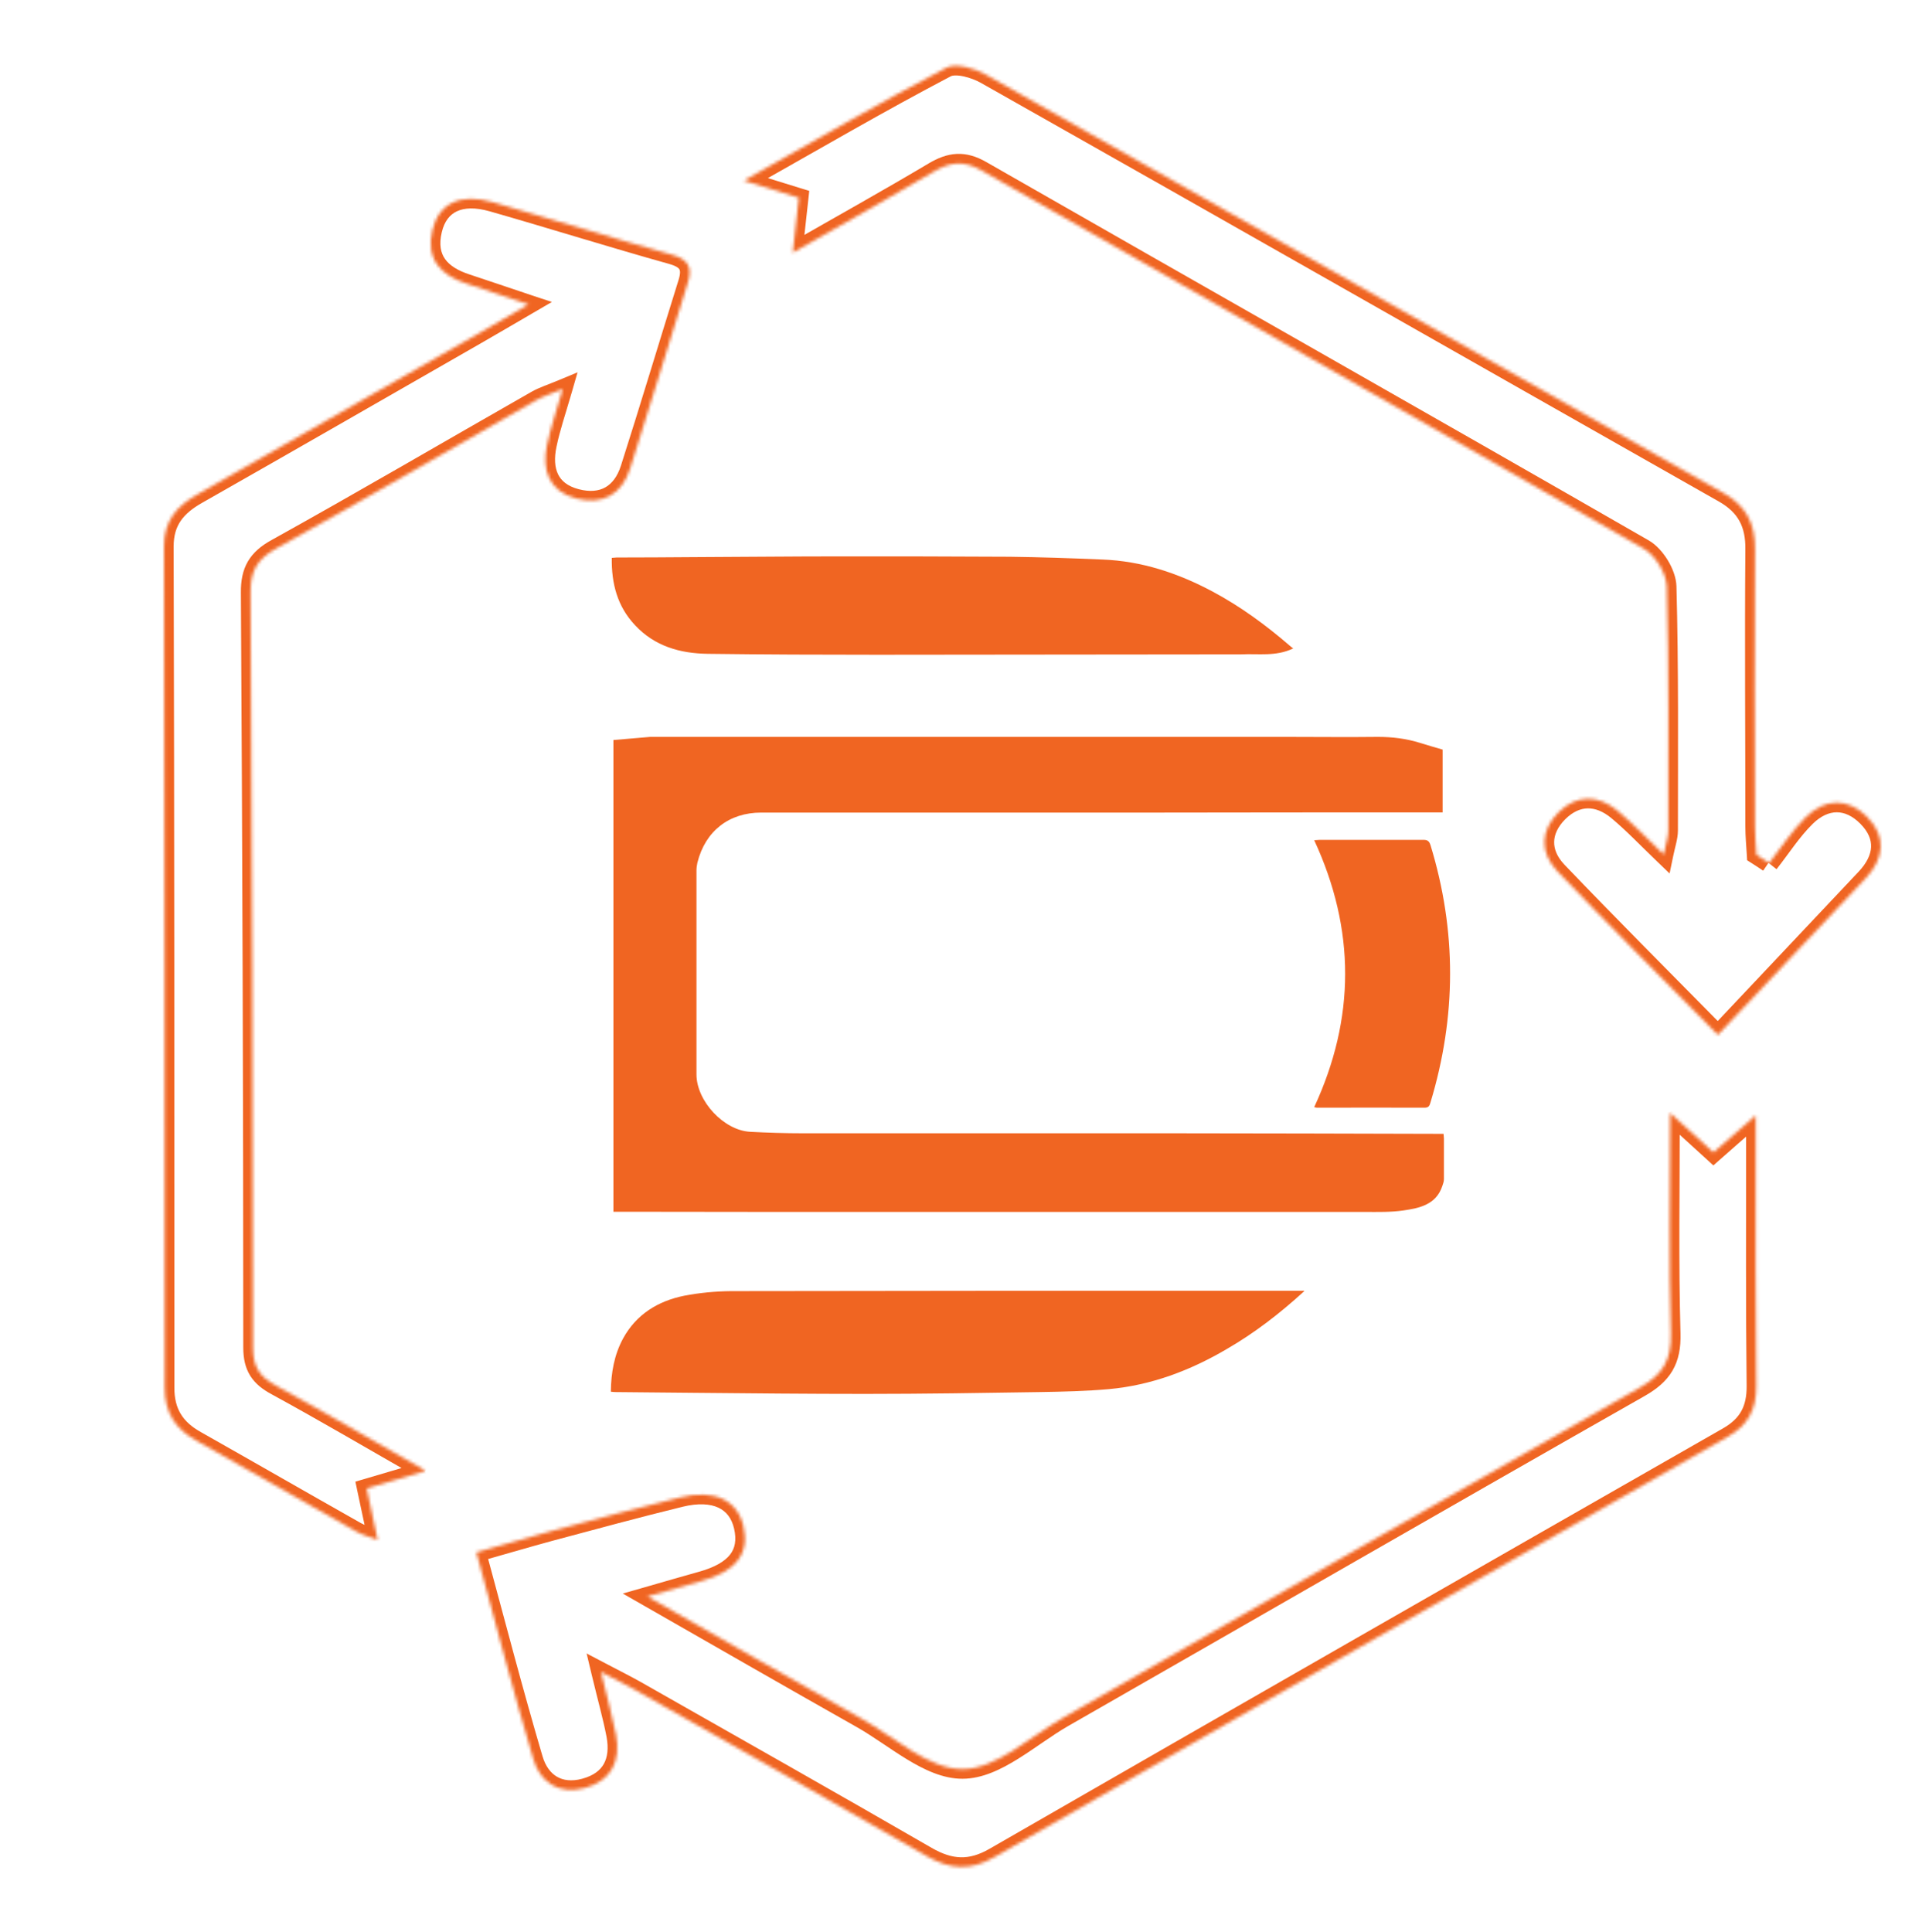
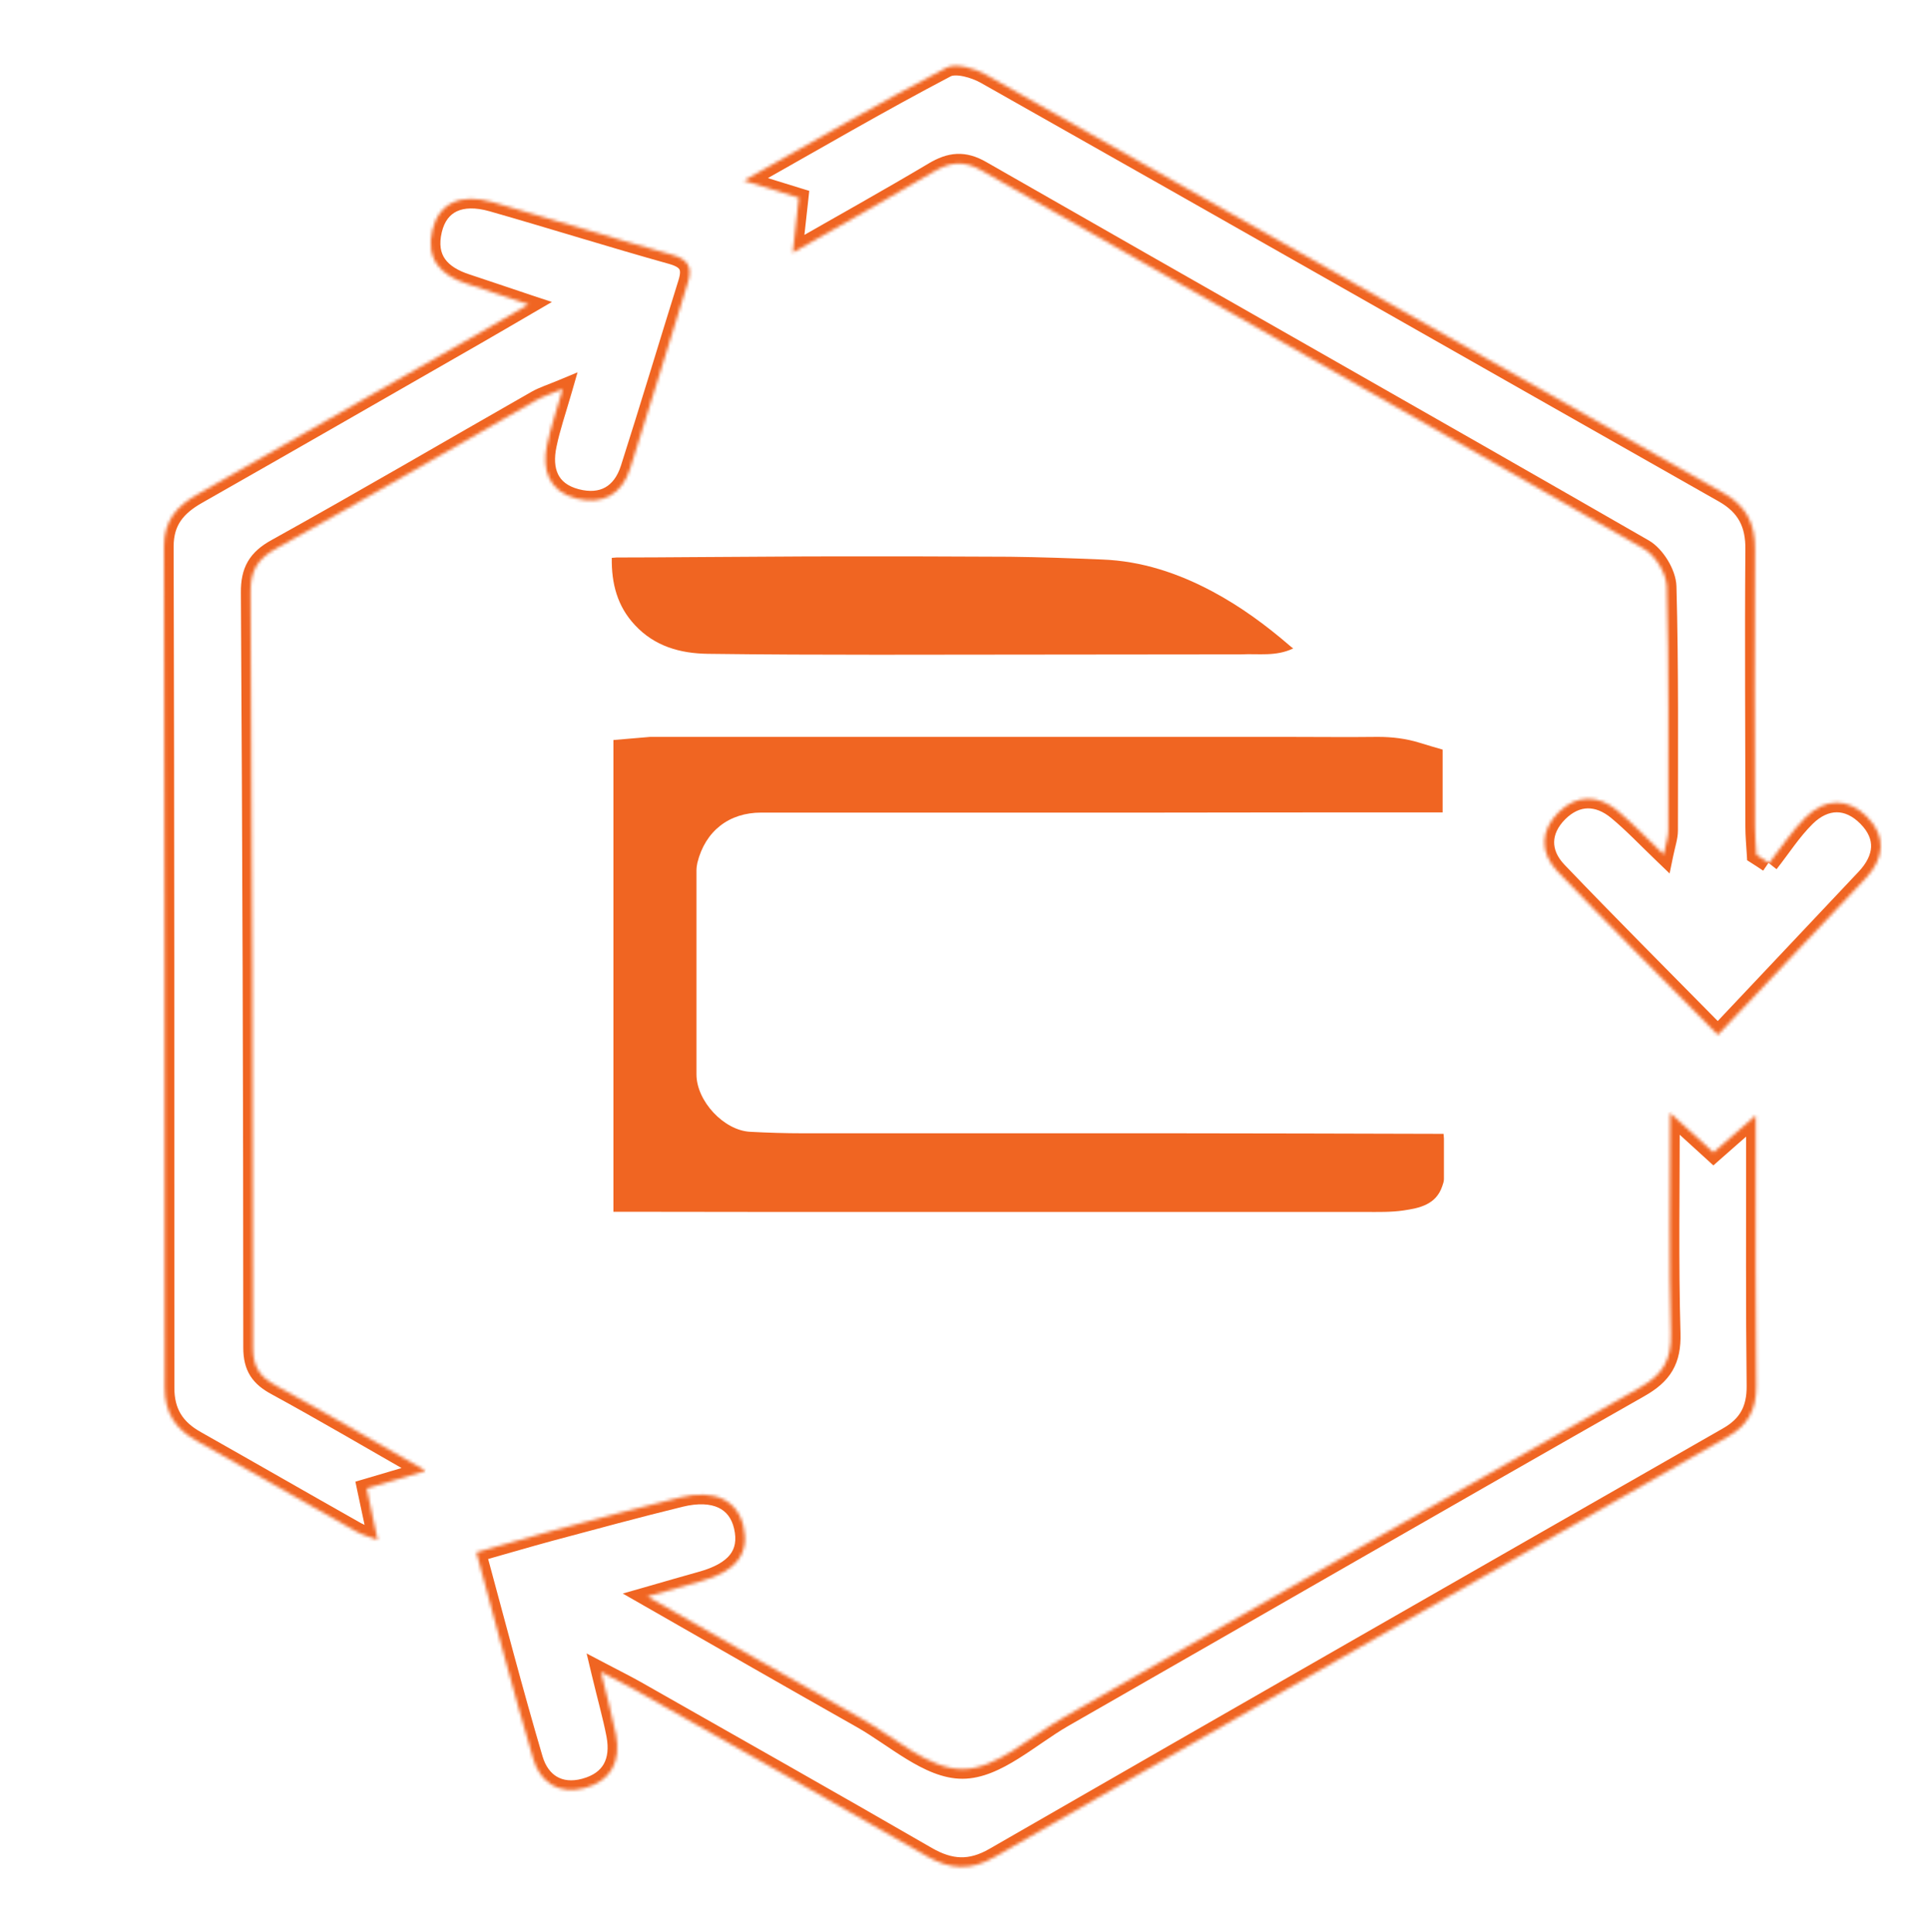
<svg xmlns="http://www.w3.org/2000/svg" width="600" height="601" viewBox="0 0 600 601" fill="none">
  <path d="M190.801 376.978V230.189C194.63 229.845 198.459 229.559 202.231 229.215C202.46 229.215 202.688 229.215 202.917 229.215C246.695 229.215 290.472 229.215 334.307 229.215C356.253 229.215 378.199 229.215 400.145 229.215C409.632 229.215 419.119 229.33 428.606 229.215C433.007 229.215 437.35 229.731 441.58 231.049C443.98 231.793 446.323 232.481 448.723 233.168V252.706H444.323C416.09 252.706 387.858 252.706 359.568 252.763C318.648 252.763 277.67 252.763 236.75 252.763C226.749 252.763 219.376 258.493 216.919 268.347C216.747 269.15 216.633 270.009 216.633 270.811C216.633 291.953 216.633 313.037 216.633 334.179C216.633 342.487 225.149 351.654 233.378 352.055C238.808 352.342 244.294 352.514 249.724 352.514C288.243 352.514 326.763 352.514 365.283 352.514C392.715 352.514 420.091 352.628 447.523 352.685H449.009C449.009 353.201 449.124 353.66 449.124 354.118C449.124 358.358 449.124 362.54 449.124 366.78C449.124 367.525 448.838 368.27 448.609 368.957C446.666 374.744 441.522 375.775 436.55 376.52C432.664 377.093 428.606 376.978 424.663 376.978C375.284 376.978 325.906 376.978 276.585 376.978C248.695 376.978 220.805 376.978 192.915 376.921H190.744" fill="#F06522" />
-   <path d="M405.689 401.615C397.973 408.662 390.144 414.678 381.514 419.663C370.198 426.309 358.082 430.893 344.937 432.096C337.793 432.726 330.592 432.898 323.448 433.013C305.331 433.299 287.272 433.585 269.155 433.585C251.381 433.585 233.55 433.414 215.776 433.242C207.66 433.184 199.545 433.07 191.372 433.013C190.972 433.013 190.572 432.955 190.001 432.898C190.058 427.054 191.029 421.496 193.773 416.397C197.888 408.834 204.631 404.709 212.804 403.047C217.548 402.131 222.462 401.672 227.263 401.615C286.014 401.5 344.766 401.5 403.517 401.5H405.632" fill="#F06522" />
  <path d="M402.203 201.714C396.83 204.292 391.401 203.261 386.086 203.547C386.029 203.547 385.972 203.547 385.915 203.547C348.252 203.547 310.589 203.662 272.87 203.662C255.324 203.662 237.779 203.604 220.177 203.375C211.547 203.261 203.603 201.026 197.488 194.437C192.001 188.593 190.172 181.489 190.287 173.525C190.858 173.525 191.315 173.41 191.773 173.41C199.774 173.41 207.775 173.353 215.776 173.295C230.978 173.238 246.18 173.066 261.325 173.066C278.871 173.066 296.416 173.066 314.019 173.181C323.62 173.295 333.221 173.639 342.823 174.04C355.11 174.499 366.426 178.28 377.17 184.009C385.857 188.65 393.744 194.437 401.174 200.854C401.46 201.141 401.802 201.37 402.203 201.656" fill="#F06522" />
-   <path d="M408.775 344.378C421.577 316.762 421.634 289.145 408.775 261.357C409.461 261.357 409.975 261.243 410.489 261.243C421.234 261.243 431.978 261.243 442.723 261.243C444.037 261.243 444.551 261.644 444.951 262.904C453.124 289.604 453.01 316.246 444.951 342.888C444.666 343.805 444.494 344.55 443.123 344.55C432.035 344.492 420.948 344.55 409.861 344.55C409.632 344.55 409.404 344.55 408.946 344.435" fill="#F06522" />
  <g filter="url(#filter0_d_337_1276)">
    <mask id="path-2-inside-1_337_1276" fill="white">
      <path d="M519.305 346.039C525.077 351.311 528.849 354.691 532.964 358.472C536.907 354.977 540.679 351.712 546.109 346.956C546.109 351.54 546.109 354.404 546.109 357.269C546.109 381.906 545.994 406.485 546.28 431.122C546.337 438.456 543.708 443.326 537.365 446.935C461.297 490.422 385.229 533.966 309.275 577.682C301.845 581.979 295.559 581.578 288.301 577.395C258.182 559.978 227.892 542.904 197.659 525.715C194.801 524.111 191.83 522.622 186.915 520.043C188.801 527.95 190.458 533.737 191.601 539.638C193.144 547.831 190.172 553.962 181.828 556.196C173.941 558.316 168.055 554.535 165.883 547.201C159.711 526.288 154.224 505.204 148.166 482.859C156.282 480.567 163.654 478.39 171.027 476.385C184.514 472.775 198.002 469.108 211.547 465.785C222.291 463.15 229.378 466.645 231.264 474.838C233.207 483.375 228.863 488.875 218.005 491.854C213.204 493.172 208.403 494.604 201.374 496.61C224.806 510.017 246.352 522.392 267.955 534.596C278.299 540.44 288.929 550.352 299.388 550.295C309.846 550.295 320.362 540.268 330.707 534.31C390.487 500.105 450.152 465.671 510.046 431.638C517.19 427.57 519.934 423.101 519.705 414.793C519.076 392.677 519.476 370.504 519.476 345.925" />
    </mask>
    <path d="M532.964 358.472L530.934 360.681L532.928 362.513L534.954 360.717L532.964 358.472ZM546.109 346.956H549.109V340.34L544.132 344.699L546.109 346.956ZM546.28 431.122L549.28 431.099L549.28 431.087L546.28 431.122ZM537.365 446.935L535.881 444.328L535.876 444.331L537.365 446.935ZM309.275 577.682L307.778 575.082L307.773 575.085L309.275 577.682ZM288.301 577.395L286.799 579.992L286.803 579.995L288.301 577.395ZM197.659 525.715L199.142 523.107L199.135 523.103L199.128 523.1L197.659 525.715ZM186.915 520.043L188.308 517.387L182.466 514.322L183.997 520.739L186.915 520.043ZM191.601 539.638L194.549 539.083L194.548 539.075L194.546 539.068L191.601 539.638ZM181.828 556.196L181.052 553.298L181.049 553.299L181.828 556.196ZM165.883 547.201L163.006 548.05L163.007 548.053L165.883 547.201ZM148.166 482.859L147.351 479.972L144.494 480.779L145.271 483.644L148.166 482.859ZM171.027 476.385L170.251 473.487L170.239 473.49L171.027 476.385ZM211.547 465.785L210.832 462.872L210.832 462.872L211.547 465.785ZM231.264 474.838L234.189 474.172L234.187 474.165L231.264 474.838ZM218.005 491.854L217.211 488.961L217.211 488.961L218.005 491.854ZM201.374 496.61L200.551 493.725L193.704 495.678L199.884 499.214L201.374 496.61ZM267.955 534.596L269.43 531.984L269.43 531.984L267.955 534.596ZM299.388 550.295V547.295H299.38L299.371 547.295L299.388 550.295ZM330.707 534.31L329.217 531.706L329.209 531.71L330.707 534.31ZM510.046 431.638L511.529 434.246L511.531 434.245L510.046 431.638ZM519.705 414.793L522.704 414.71L522.704 414.708L519.705 414.793ZM517.282 348.255C523.088 353.557 526.814 356.895 530.934 360.681L534.994 356.263C530.884 352.487 527.066 349.064 521.328 343.824L517.282 348.255ZM534.954 360.717C538.889 357.23 542.639 353.983 548.085 349.213L544.132 344.699C538.719 349.44 534.926 352.725 530.974 356.227L534.954 360.717ZM543.109 346.956C543.109 346.965 543.109 346.974 543.109 346.983C543.109 346.992 543.109 347.001 543.109 347.01C543.109 347.019 543.109 347.028 543.109 347.037C543.109 347.045 543.109 347.054 543.109 347.063C543.109 347.072 543.109 347.081 543.109 347.09C543.109 347.099 543.109 347.108 543.109 347.117C543.109 347.125 543.109 347.134 543.109 347.143C543.109 347.152 543.109 347.161 543.109 347.17C543.109 347.179 543.109 347.187 543.109 347.196C543.109 347.205 543.109 347.214 543.109 347.223C543.109 347.232 543.109 347.24 543.109 347.249C543.109 347.258 543.109 347.267 543.109 347.276C543.109 347.284 543.109 347.293 543.109 347.302C543.109 347.311 543.109 347.32 543.109 347.328C543.109 347.337 543.109 347.346 543.109 347.355C543.109 347.363 543.109 347.372 543.109 347.381C543.109 347.39 543.109 347.398 543.109 347.407C543.109 347.416 543.109 347.425 543.109 347.433C543.109 347.442 543.109 347.451 543.109 347.459C543.109 347.468 543.109 347.477 543.109 347.485C543.109 347.494 543.109 347.503 543.109 347.512C543.109 347.52 543.109 347.529 543.109 347.538C543.109 347.546 543.109 347.555 543.109 347.564C543.109 347.572 543.109 347.581 543.109 347.59C543.109 347.598 543.109 347.607 543.109 347.615C543.109 347.624 543.109 347.633 543.109 347.641C543.109 347.65 543.109 347.659 543.109 347.667C543.109 347.676 543.109 347.684 543.109 347.693C543.109 347.702 543.109 347.71 543.109 347.719C543.109 347.727 543.109 347.736 543.109 347.744C543.109 347.753 543.109 347.762 543.109 347.77C543.109 347.779 543.109 347.787 543.109 347.796C543.109 347.804 543.109 347.813 543.109 347.821C543.109 347.83 543.109 347.838 543.109 347.847C543.109 347.856 543.109 347.864 543.109 347.873C543.109 347.881 543.109 347.89 543.109 347.898C543.109 347.907 543.109 347.915 543.109 347.924C543.109 347.932 543.109 347.94 543.109 347.949C543.109 347.957 543.109 347.966 543.109 347.974C543.109 347.983 543.109 347.991 543.109 348C543.109 348.008 543.109 348.017 543.109 348.025C543.109 348.033 543.109 348.042 543.109 348.05C543.109 348.059 543.109 348.067 543.109 348.076C543.109 348.084 543.109 348.092 543.109 348.101C543.109 348.109 543.109 348.118 543.109 348.126C543.109 348.134 543.109 348.143 543.109 348.151C543.109 348.16 543.109 348.168 543.109 348.176C543.109 348.185 543.109 348.193 543.109 348.201C543.109 348.21 543.109 348.218 543.109 348.226C543.109 348.235 543.109 348.243 543.109 348.251C543.109 348.26 543.109 348.268 543.109 348.276C543.109 348.285 543.109 348.293 543.109 348.301C543.109 348.31 543.109 348.318 543.109 348.326C543.109 348.334 543.109 348.343 543.109 348.351C543.109 348.359 543.109 348.368 543.109 348.376C543.109 348.384 543.109 348.392 543.109 348.401C543.109 348.409 543.109 348.417 543.109 348.425C543.109 348.434 543.109 348.442 543.109 348.45C543.109 348.458 543.109 348.467 543.109 348.475C543.109 348.483 543.109 348.491 543.109 348.499C543.109 348.508 543.109 348.516 543.109 348.524C543.109 348.532 543.109 348.54 543.109 348.549C543.109 348.557 543.109 348.565 543.109 348.573C543.109 348.581 543.109 348.59 543.109 348.598C543.109 348.606 543.109 348.614 543.109 348.622C543.109 348.63 543.109 348.639 543.109 348.647C543.109 348.655 543.109 348.663 543.109 348.671C543.109 348.679 543.109 348.687 543.109 348.695C543.109 348.704 543.109 348.712 543.109 348.72C543.109 348.728 543.109 348.736 543.109 348.744C543.109 348.752 543.109 348.76 543.109 348.768C543.109 348.776 543.109 348.785 543.109 348.793C543.109 348.801 543.109 348.809 543.109 348.817C543.109 348.825 543.109 348.833 543.109 348.841C543.109 348.849 543.109 348.857 543.109 348.865C543.109 348.873 543.109 348.881 543.109 348.889C543.109 348.897 543.109 348.905 543.109 348.913C543.109 348.921 543.109 348.929 543.109 348.937C543.109 348.945 543.109 348.953 543.109 348.961C543.109 348.969 543.109 348.977 543.109 348.985C543.109 348.993 543.109 349.001 543.109 349.009C543.109 349.017 543.109 349.025 543.109 349.033C543.109 349.041 543.109 349.049 543.109 349.057C543.109 349.065 543.109 349.073 543.109 349.081C543.109 349.089 543.109 349.097 543.109 349.105C543.109 349.113 543.109 349.121 543.109 349.128C543.109 349.136 543.109 349.144 543.109 349.152C543.109 349.16 543.109 349.168 543.109 349.176C543.109 349.184 543.109 349.192 543.109 349.2C543.109 349.207 543.109 349.215 543.109 349.223C543.109 349.231 543.109 349.239 543.109 349.247C543.109 349.255 543.109 349.263 543.109 349.27C543.109 349.278 543.109 349.286 543.109 349.294C543.109 349.302 543.109 349.31 543.109 349.317C543.109 349.325 543.109 349.333 543.109 349.341C543.109 349.349 543.109 349.357 543.109 349.364C543.109 349.372 543.109 349.38 543.109 349.388C543.109 349.396 543.109 349.403 543.109 349.411C543.109 349.419 543.109 349.427 543.109 349.435C543.109 349.442 543.109 349.45 543.109 349.458C543.109 349.466 543.109 349.473 543.109 349.481C543.109 349.489 543.109 349.497 543.109 349.504C543.109 349.512 543.109 349.52 543.109 349.528C543.109 349.535 543.109 349.543 543.109 349.551C543.109 349.559 543.109 349.566 543.109 349.574C543.109 349.582 543.109 349.589 543.109 349.597C543.109 349.605 543.109 349.613 543.109 349.62C543.109 349.628 543.109 349.636 543.109 349.643C543.109 349.651 543.109 349.659 543.109 349.666C543.109 349.674 543.109 349.682 543.109 349.689C543.109 349.697 543.109 349.705 543.109 349.712C543.109 349.72 543.109 349.728 543.109 349.735C543.109 349.743 543.109 349.751 543.109 349.758C543.109 349.766 543.109 349.774 543.109 349.781C543.109 349.789 543.109 349.796 543.109 349.804C543.109 349.812 543.109 349.819 543.109 349.827C543.109 349.834 543.109 349.842 543.109 349.85C543.109 349.857 543.109 349.865 543.109 349.872C543.109 349.88 543.109 349.888 543.109 349.895C543.109 349.903 543.109 349.91 543.109 349.918C543.109 349.925 543.109 349.933 543.109 349.94C543.109 349.948 543.109 349.956 543.109 349.963C543.109 349.971 543.109 349.978 543.109 349.986C543.109 349.993 543.109 350.001 543.109 350.008C543.109 350.016 543.109 350.023 543.109 350.031C543.109 350.038 543.109 350.046 543.109 350.053C543.109 350.061 543.109 350.068 543.109 350.076C543.109 350.083 543.109 350.091 543.109 350.098C543.109 350.106 543.109 350.113 543.109 350.121C543.109 350.128 543.109 350.136 543.109 350.143C543.109 350.151 543.109 350.158 543.109 350.166C543.109 350.173 543.109 350.18 543.109 350.188C543.109 350.195 543.109 350.203 543.109 350.21C543.109 350.218 543.109 350.225 543.109 350.233C543.109 350.24 543.109 350.247 543.109 350.255C543.109 350.262 543.109 350.27 543.109 350.277C543.109 350.284 543.109 350.292 543.109 350.299C543.109 350.307 543.109 350.314 543.109 350.321C543.109 350.329 543.109 350.336 543.109 350.344C543.109 350.351 543.109 350.358 543.109 350.366C543.109 350.373 543.109 350.38 543.109 350.388C543.109 350.395 543.109 350.402 543.109 350.41C543.109 350.417 543.109 350.425 543.109 350.432C543.109 350.439 543.109 350.447 543.109 350.454C543.109 350.461 543.109 350.469 543.109 350.476C543.109 350.483 543.109 350.49 543.109 350.498C543.109 350.505 543.109 350.512 543.109 350.52C543.109 350.527 543.109 350.534 543.109 350.542C543.109 350.549 543.109 350.556 543.109 350.563C543.109 350.571 543.109 350.578 543.109 350.585C543.109 350.593 543.109 350.6 543.109 350.607C543.109 350.614 543.109 350.622 543.109 350.629C543.109 350.636 543.109 350.643 543.109 350.651C543.109 350.658 543.109 350.665 543.109 350.672C543.109 350.68 543.109 350.687 543.109 350.694C543.109 350.701 543.109 350.708 543.109 350.716C543.109 350.723 543.109 350.73 543.109 350.737C543.109 350.745 543.109 350.752 543.109 350.759C543.109 350.766 543.109 350.773 543.109 350.781C543.109 350.788 543.109 350.795 543.109 350.802C543.109 350.809 543.109 350.816 543.109 350.824C543.109 350.831 543.109 350.838 543.109 350.845C543.109 350.852 543.109 350.859 543.109 350.867C543.109 350.874 543.109 350.881 543.109 350.888C543.109 350.895 543.109 350.902 543.109 350.909C543.109 350.917 543.109 350.924 543.109 350.931C543.109 350.938 543.109 350.945 543.109 350.952C543.109 350.959 543.109 350.966 543.109 350.974C543.109 350.981 543.109 350.988 543.109 350.995C543.109 351.002 543.109 351.009 543.109 351.016C543.109 351.023 543.109 351.03 543.109 351.037C543.109 351.045 543.109 351.052 543.109 351.059C543.109 351.066 543.109 351.073 543.109 351.08C543.109 351.087 543.109 351.094 543.109 351.101C543.109 351.108 543.109 351.115 543.109 351.122C543.109 351.129 543.109 351.136 543.109 351.143C543.109 351.15 543.109 351.157 543.109 351.165C543.109 351.172 543.109 351.179 543.109 351.186C543.109 351.193 543.109 351.2 543.109 351.207C543.109 351.214 543.109 351.221 543.109 351.228C543.109 351.235 543.109 351.242 543.109 351.249C543.109 351.256 543.109 351.263 543.109 351.27C543.109 351.277 543.109 351.284 543.109 351.291C543.109 351.298 543.109 351.305 543.109 351.312C543.109 351.319 543.109 351.326 543.109 351.332C543.109 351.339 543.109 351.346 543.109 351.353C543.109 351.36 543.109 351.367 543.109 351.374C543.109 351.381 543.109 351.388 543.109 351.395C543.109 351.402 543.109 351.409 543.109 351.416C543.109 351.423 543.109 351.43 543.109 351.437C543.109 351.444 543.109 351.45 543.109 351.457C543.109 351.464 543.109 351.471 543.109 351.478C543.109 351.485 543.109 351.492 543.109 351.499C543.109 351.506 543.109 351.513 543.109 351.52C543.109 351.526 543.109 351.533 543.109 351.54C543.109 351.547 543.109 351.554 543.109 351.561C543.109 351.568 543.109 351.575 543.109 351.581C543.109 351.588 543.109 351.595 543.109 351.602C543.109 351.609 543.109 351.616 543.109 351.623C543.109 351.629 543.109 351.636 543.109 351.643C543.109 351.65 543.109 351.657 543.109 351.664C543.109 351.67 543.109 351.677 543.109 351.684C543.109 351.691 543.109 351.698 543.109 351.705C543.109 351.711 543.109 351.718 543.109 351.725C543.109 351.732 543.109 351.739 543.109 351.745C543.109 351.752 543.109 351.759 543.109 351.766C543.109 351.773 543.109 351.779 543.109 351.786C543.109 351.793 543.109 351.8 543.109 351.807C543.109 351.813 543.109 351.82 543.109 351.827C543.109 351.834 543.109 351.84 543.109 351.847C543.109 351.854 543.109 351.861 543.109 351.867C543.109 351.874 543.109 351.881 543.109 351.888C543.109 351.894 543.109 351.901 543.109 351.908C543.109 351.915 543.109 351.921 543.109 351.928C543.109 351.935 543.109 351.942 543.109 351.948C543.109 351.955 543.109 351.962 543.109 351.969C543.109 351.975 543.109 351.982 543.109 351.989C543.109 351.995 543.109 352.002 543.109 352.009C543.109 352.015 543.109 352.022 543.109 352.029C543.109 352.036 543.109 352.042 543.109 352.049C543.109 352.056 543.109 352.062 543.109 352.069C543.109 352.076 543.109 352.082 543.109 352.089C543.109 352.096 543.109 352.102 543.109 352.109C543.109 352.116 543.109 352.122 543.109 352.129C543.109 352.136 543.109 352.142 543.109 352.149C543.109 352.156 543.109 352.162 543.109 352.169C543.109 352.176 543.109 352.182 543.109 352.189C543.109 352.195 543.109 352.202 543.109 352.209C543.109 352.215 543.109 352.222 543.109 352.229C543.109 352.235 543.109 352.242 543.109 352.248C543.109 352.255 543.109 352.262 543.109 352.268C543.109 352.275 543.109 352.281 543.109 352.288C543.109 352.295 543.109 352.301 543.109 352.308C543.109 352.314 543.109 352.321 543.109 352.328C543.109 352.334 543.109 352.341 543.109 352.347C543.109 352.354 543.109 352.361 543.109 352.367C543.109 352.374 543.109 352.38 543.109 352.387C543.109 352.393 543.109 352.4 543.109 352.406C543.109 352.413 543.109 352.42 543.109 352.426C543.109 352.433 543.109 352.439 543.109 352.446C543.109 352.452 543.109 352.459 543.109 352.465C543.109 352.472 543.109 352.478 543.109 352.485C543.109 352.492 543.109 352.498 543.109 352.505C543.109 352.511 543.109 352.518 543.109 352.524C543.109 352.531 543.109 352.537 543.109 352.544C543.109 352.55 543.109 352.557 543.109 352.563C543.109 352.57 543.109 352.576 543.109 352.583C543.109 352.589 543.109 352.596 543.109 352.602C543.109 352.609 543.109 352.615 543.109 352.622C543.109 352.628 543.109 352.635 543.109 352.641C543.109 352.647 543.109 352.654 543.109 352.66C543.109 352.667 543.109 352.673 543.109 352.68C543.109 352.686 543.109 352.693 543.109 352.699C543.109 352.706 543.109 352.712 543.109 352.719C543.109 352.725 543.109 352.731 543.109 352.738C543.109 352.744 543.109 352.751 543.109 352.757C543.109 352.764 543.109 352.77 543.109 352.776C543.109 352.783 543.109 352.789 543.109 352.796C543.109 352.802 543.109 352.809 543.109 352.815C543.109 352.821 543.109 352.828 543.109 352.834C543.109 352.841 543.109 352.847 543.109 352.853C543.109 352.86 543.109 352.866 543.109 352.873C543.109 352.879 543.109 352.885 543.109 352.892C543.109 352.898 543.109 352.905 543.109 352.911C543.109 352.917 543.109 352.924 543.109 352.93C543.109 352.937 543.109 352.943 543.109 352.949C543.109 352.956 543.109 352.962 543.109 352.968C543.109 352.975 543.109 352.981 543.109 352.987C543.109 352.994 543.109 353 543.109 353.007C543.109 353.013 543.109 353.019 543.109 353.026C543.109 353.032 543.109 353.038 543.109 353.045C543.109 353.051 543.109 353.057 543.109 353.064C543.109 353.07 543.109 353.076 543.109 353.083C543.109 353.089 543.109 353.095 543.109 353.102C543.109 353.108 543.109 353.114 543.109 353.12C543.109 353.127 543.109 353.133 543.109 353.139C543.109 353.146 543.109 353.152 543.109 353.158C543.109 353.165 543.109 353.171 543.109 353.177C543.109 353.184 543.109 353.19 543.109 353.196C543.109 353.202 543.109 353.209 543.109 353.215C543.109 353.221 543.109 353.228 543.109 353.234C543.109 353.24 543.109 353.246 543.109 353.253C543.109 353.259 543.109 353.265 543.109 353.271C543.109 353.278 543.109 353.284 543.109 353.29C543.109 353.297 543.109 353.303 543.109 353.309C543.109 353.315 543.109 353.322 543.109 353.328C543.109 353.334 543.109 353.34 543.109 353.347C543.109 353.353 543.109 353.359 543.109 353.365C543.109 353.371 543.109 353.378 543.109 353.384C543.109 353.39 543.109 353.396 543.109 353.403C543.109 353.409 543.109 353.415 543.109 353.421C543.109 353.428 543.109 353.434 543.109 353.44C543.109 353.446 543.109 353.452 543.109 353.459C543.109 353.465 543.109 353.471 543.109 353.477C543.109 353.483 543.109 353.49 543.109 353.496C543.109 353.502 543.109 353.508 543.109 353.514C543.109 353.521 543.109 353.527 543.109 353.533C543.109 353.539 543.109 353.545 543.109 353.552C543.109 353.558 543.109 353.564 543.109 353.57C543.109 353.576 543.109 353.582 543.109 353.589C543.109 353.595 543.109 353.601 543.109 353.607C543.109 353.613 543.109 353.619 543.109 353.626C543.109 353.632 543.109 353.638 543.109 353.644C543.109 353.65 543.109 353.656 543.109 353.663C543.109 353.669 543.109 353.675 543.109 353.681C543.109 353.687 543.109 353.693 543.109 353.699C543.109 353.706 543.109 353.712 543.109 353.718C543.109 353.724 543.109 353.73 543.109 353.736C543.109 353.742 543.109 353.748 543.109 353.755C543.109 353.761 543.109 353.767 543.109 353.773C543.109 353.779 543.109 353.785 543.109 353.791C543.109 353.797 543.109 353.803 543.109 353.81C543.109 353.816 543.109 353.822 543.109 353.828C543.109 353.834 543.109 353.84 543.109 353.846C543.109 353.852 543.109 353.858 543.109 353.864C543.109 353.871 543.109 353.877 543.109 353.883C543.109 353.889 543.109 353.895 543.109 353.901C543.109 353.907 543.109 353.913 543.109 353.919C543.109 353.925 543.109 353.931 543.109 353.937C543.109 353.944 543.109 353.95 543.109 353.956C543.109 353.962 543.109 353.968 543.109 353.974C543.109 353.98 543.109 353.986 543.109 353.992C543.109 353.998 543.109 354.004 543.109 354.01C543.109 354.016 543.109 354.022 543.109 354.028C543.109 354.034 543.109 354.04 543.109 354.047C543.109 354.053 543.109 354.059 543.109 354.065C543.109 354.071 543.109 354.077 543.109 354.083C543.109 354.089 543.109 354.095 543.109 354.101C543.109 354.107 543.109 354.113 543.109 354.119C543.109 354.125 543.109 354.131 543.109 354.137C543.109 354.143 543.109 354.149 543.109 354.155C543.109 354.161 543.109 354.167 543.109 354.173C543.109 354.179 543.109 354.185 543.109 354.191C543.109 354.197 543.109 354.203 543.109 354.209C543.109 354.215 543.109 354.221 543.109 354.227C543.109 354.233 543.109 354.239 543.109 354.245C543.109 354.251 543.109 354.257 543.109 354.263C543.109 354.269 543.109 354.275 543.109 354.281C543.109 354.287 543.109 354.293 543.109 354.299C543.109 354.305 543.109 354.311 543.109 354.317C543.109 354.323 543.109 354.329 543.109 354.335C543.109 354.341 543.109 354.347 543.109 354.353C543.109 354.359 543.109 354.365 543.109 354.371C543.109 354.377 543.109 354.382 543.109 354.388C543.109 354.394 543.109 354.4 543.109 354.406C543.109 354.412 543.109 354.418 543.109 354.424C543.109 354.43 543.109 354.436 543.109 354.442C543.109 354.448 543.109 354.454 543.109 354.46C543.109 354.466 543.109 354.472 543.109 354.478C543.109 354.484 543.109 354.49 543.109 354.495C543.109 354.501 543.109 354.507 543.109 354.513C543.109 354.519 543.109 354.525 543.109 354.531C543.109 354.537 543.109 354.543 543.109 354.549C543.109 354.555 543.109 354.561 543.109 354.567C543.109 354.572 543.109 354.578 543.109 354.584C543.109 354.59 543.109 354.596 543.109 354.602C543.109 354.608 543.109 354.614 543.109 354.62C543.109 354.626 543.109 354.632 543.109 354.637C543.109 354.643 543.109 354.649 543.109 354.655C543.109 354.661 543.109 354.667 543.109 354.673C543.109 354.679 543.109 354.685 543.109 354.69C543.109 354.696 543.109 354.702 543.109 354.708C543.109 354.714 543.109 354.72 543.109 354.726C543.109 354.732 543.109 354.737 543.109 354.743C543.109 354.749 543.109 354.755 543.109 354.761C543.109 354.767 543.109 354.773 543.109 354.779C543.109 354.784 543.109 354.79 543.109 354.796C543.109 354.802 543.109 354.808 543.109 354.814C543.109 354.82 543.109 354.826 543.109 354.831C543.109 354.837 543.109 354.843 543.109 354.849C543.109 354.855 543.109 354.861 543.109 354.866C543.109 354.872 543.109 354.878 543.109 354.884C543.109 354.89 543.109 354.896 543.109 354.902C543.109 354.907 543.109 354.913 543.109 354.919C543.109 354.925 543.109 354.931 543.109 354.937C543.109 354.942 543.109 354.948 543.109 354.954C543.109 354.96 543.109 354.966 543.109 354.972C543.109 354.977 543.109 354.983 543.109 354.989C543.109 354.995 543.109 355.001 543.109 355.007C543.109 355.012 543.109 355.018 543.109 355.024C543.109 355.03 543.109 355.036 543.109 355.041C543.109 355.047 543.109 355.053 543.109 355.059C543.109 355.065 543.109 355.071 543.109 355.076C543.109 355.082 543.109 355.088 543.109 355.094C543.109 355.1 543.109 355.105 543.109 355.111C543.109 355.117 543.109 355.123 543.109 355.129C543.109 355.134 543.109 355.14 543.109 355.146C543.109 355.152 543.109 355.158 543.109 355.163C543.109 355.169 543.109 355.175 543.109 355.181C543.109 355.186 543.109 355.192 543.109 355.198C543.109 355.204 543.109 355.21 543.109 355.215C543.109 355.221 543.109 355.227 543.109 355.233C543.109 355.239 543.109 355.244 543.109 355.25C543.109 355.256 543.109 355.262 543.109 355.267C543.109 355.273 543.109 355.279 543.109 355.285C543.109 355.29 543.109 355.296 543.109 355.302C543.109 355.308 543.109 355.314 543.109 355.319C543.109 355.325 543.109 355.331 543.109 355.337C543.109 355.342 543.109 355.348 543.109 355.354C543.109 355.36 543.109 355.365 543.109 355.371C543.109 355.377 543.109 355.383 543.109 355.388C543.109 355.394 543.109 355.4 543.109 355.406C543.109 355.411 543.109 355.417 543.109 355.423C543.109 355.429 543.109 355.434 543.109 355.44C543.109 355.446 543.109 355.452 543.109 355.457C543.109 355.463 543.109 355.469 543.109 355.475C543.109 355.48 543.109 355.486 543.109 355.492C543.109 355.498 543.109 355.503 543.109 355.509C543.109 355.515 543.109 355.521 543.109 355.526C543.109 355.532 543.109 355.538 543.109 355.543C543.109 355.549 543.109 355.555 543.109 355.561C543.109 355.566 543.109 355.572 543.109 355.578C543.109 355.584 543.109 355.589 543.109 355.595C543.109 355.601 543.109 355.606 543.109 355.612C543.109 355.618 543.109 355.624 543.109 355.629C543.109 355.635 543.109 355.641 543.109 355.646C543.109 355.652 543.109 355.658 543.109 355.664C543.109 355.669 543.109 355.675 543.109 355.681C543.109 355.686 543.109 355.692 543.109 355.698C543.109 355.703 543.109 355.709 543.109 355.715C543.109 355.721 543.109 355.726 543.109 355.732C543.109 355.738 543.109 355.743 543.109 355.749C543.109 355.755 543.109 355.761 543.109 355.766C543.109 355.772 543.109 355.778 543.109 355.783C543.109 355.789 543.109 355.795 543.109 355.8C543.109 355.806 543.109 355.812 543.109 355.817C543.109 355.823 543.109 355.829 543.109 355.835C543.109 355.84 543.109 355.846 543.109 355.852C543.109 355.857 543.109 355.863 543.109 355.869C543.109 355.874 543.109 355.88 543.109 355.886C543.109 355.891 543.109 355.897 543.109 355.903C543.109 355.908 543.109 355.914 543.109 355.92C543.109 355.925 543.109 355.931 543.109 355.937C543.109 355.942 543.109 355.948 543.109 355.954C543.109 355.959 543.109 355.965 543.109 355.971C543.109 355.976 543.109 355.982 543.109 355.988C543.109 355.993 543.109 355.999 543.109 356.005C543.109 356.01 543.109 356.016 543.109 356.022C543.109 356.027 543.109 356.033 543.109 356.039C543.109 356.044 543.109 356.05 543.109 356.056C543.109 356.061 543.109 356.067 543.109 356.073C543.109 356.078 543.109 356.084 543.109 356.09C543.109 356.095 543.109 356.101 543.109 356.107C543.109 356.112 543.109 356.118 543.109 356.124C543.109 356.129 543.109 356.135 543.109 356.141C543.109 356.146 543.109 356.152 543.109 356.158C543.109 356.163 543.109 356.169 543.109 356.175C543.109 356.18 543.109 356.186 543.109 356.192C543.109 356.197 543.109 356.203 543.109 356.208C543.109 356.214 543.109 356.22 543.109 356.225C543.109 356.231 543.109 356.237 543.109 356.242C543.109 356.248 543.109 356.254 543.109 356.259C543.109 356.265 543.109 356.271 543.109 356.276C543.109 356.282 543.109 356.287 543.109 356.293C543.109 356.299 543.109 356.304 543.109 356.31C543.109 356.316 543.109 356.321 543.109 356.327C543.109 356.333 543.109 356.338 543.109 356.344C543.109 356.349 543.109 356.355 543.109 356.361C543.109 356.366 543.109 356.372 543.109 356.378C543.109 356.383 543.109 356.389 543.109 356.394C543.109 356.4 543.109 356.406 543.109 356.411C543.109 356.417 543.109 356.423 543.109 356.428C543.109 356.434 543.109 356.44 543.109 356.445C543.109 356.451 543.109 356.456 543.109 356.462C543.109 356.468 543.109 356.473 543.109 356.479C543.109 356.485 543.109 356.49 543.109 356.496C543.109 356.501 543.109 356.507 543.109 356.513C543.109 356.518 543.109 356.524 543.109 356.529C543.109 356.535 543.109 356.541 543.109 356.546C543.109 356.552 543.109 356.558 543.109 356.563C543.109 356.569 543.109 356.574 543.109 356.58C543.109 356.586 543.109 356.591 543.109 356.597C543.109 356.603 543.109 356.608 543.109 356.614C543.109 356.619 543.109 356.625 543.109 356.631C543.109 356.636 543.109 356.642 543.109 356.647C543.109 356.653 543.109 356.659 543.109 356.664C543.109 356.67 543.109 356.675 543.109 356.681C543.109 356.687 543.109 356.692 543.109 356.698C543.109 356.704 543.109 356.709 543.109 356.715C543.109 356.72 543.109 356.726 543.109 356.732C543.109 356.737 543.109 356.743 543.109 356.748C543.109 356.754 543.109 356.76 543.109 356.765C543.109 356.771 543.109 356.776 543.109 356.782C543.109 356.788 543.109 356.793 543.109 356.799C543.109 356.804 543.109 356.81 543.109 356.816C543.109 356.821 543.109 356.827 543.109 356.832C543.109 356.838 543.109 356.844 543.109 356.849C543.109 356.855 543.109 356.861 543.109 356.866C543.109 356.872 543.109 356.877 543.109 356.883C543.109 356.889 543.109 356.894 543.109 356.9C543.109 356.905 543.109 356.911 543.109 356.917C543.109 356.922 543.109 356.928 543.109 356.933C543.109 356.939 543.109 356.945 543.109 356.95C543.109 356.956 543.109 356.961 543.109 356.967C543.109 356.973 543.109 356.978 543.109 356.984C543.109 356.989 543.109 356.995 543.109 357.001C543.109 357.006 543.109 357.012 543.109 357.017C543.109 357.023 543.109 357.029 543.109 357.034C543.109 357.04 543.109 357.045 543.109 357.051C543.109 357.057 543.109 357.062 543.109 357.068C543.109 357.073 543.109 357.079 543.109 357.084C543.109 357.09 543.109 357.096 543.109 357.101C543.109 357.107 543.109 357.112 543.109 357.118C543.109 357.124 543.109 357.129 543.109 357.135C543.109 357.14 543.109 357.146 543.109 357.152C543.109 357.157 543.109 357.163 543.109 357.168C543.109 357.174 543.109 357.18 543.109 357.185C543.109 357.191 543.109 357.196 543.109 357.202C543.109 357.208 543.109 357.213 543.109 357.219C543.109 357.224 543.109 357.23 543.109 357.236C543.109 357.241 543.109 357.247 543.109 357.252C543.109 357.258 543.109 357.264 543.109 357.269H549.109C549.109 357.264 549.109 357.258 549.109 357.252C549.109 357.247 549.109 357.241 549.109 357.236C549.109 357.23 549.109 357.224 549.109 357.219C549.109 357.213 549.109 357.208 549.109 357.202C549.109 357.196 549.109 357.191 549.109 357.185C549.109 357.18 549.109 357.174 549.109 357.168C549.109 357.163 549.109 357.157 549.109 357.152C549.109 357.146 549.109 357.14 549.109 357.135C549.109 357.129 549.109 357.124 549.109 357.118C549.109 357.112 549.109 357.107 549.109 357.101C549.109 357.096 549.109 357.09 549.109 357.084C549.109 357.079 549.109 357.073 549.109 357.068C549.109 357.062 549.109 357.057 549.109 357.051C549.109 357.045 549.109 357.04 549.109 357.034C549.109 357.029 549.109 357.023 549.109 357.017C549.109 357.012 549.109 357.006 549.109 357.001C549.109 356.995 549.109 356.989 549.109 356.984C549.109 356.978 549.109 356.973 549.109 356.967C549.109 356.961 549.109 356.956 549.109 356.95C549.109 356.945 549.109 356.939 549.109 356.933C549.109 356.928 549.109 356.922 549.109 356.917C549.109 356.911 549.109 356.905 549.109 356.9C549.109 356.894 549.109 356.889 549.109 356.883C549.109 356.877 549.109 356.872 549.109 356.866C549.109 356.861 549.109 356.855 549.109 356.849C549.109 356.844 549.109 356.838 549.109 356.832C549.109 356.827 549.109 356.821 549.109 356.816C549.109 356.81 549.109 356.804 549.109 356.799C549.109 356.793 549.109 356.788 549.109 356.782C549.109 356.776 549.109 356.771 549.109 356.765C549.109 356.76 549.109 356.754 549.109 356.748C549.109 356.743 549.109 356.737 549.109 356.732C549.109 356.726 549.109 356.72 549.109 356.715C549.109 356.709 549.109 356.704 549.109 356.698C549.109 356.692 549.109 356.687 549.109 356.681C549.109 356.675 549.109 356.67 549.109 356.664C549.109 356.659 549.109 356.653 549.109 356.647C549.109 356.642 549.109 356.636 549.109 356.631C549.109 356.625 549.109 356.619 549.109 356.614C549.109 356.608 549.109 356.603 549.109 356.597C549.109 356.591 549.109 356.586 549.109 356.58C549.109 356.574 549.109 356.569 549.109 356.563C549.109 356.558 549.109 356.552 549.109 356.546C549.109 356.541 549.109 356.535 549.109 356.529C549.109 356.524 549.109 356.518 549.109 356.513C549.109 356.507 549.109 356.501 549.109 356.496C549.109 356.49 549.109 356.485 549.109 356.479C549.109 356.473 549.109 356.468 549.109 356.462C549.109 356.456 549.109 356.451 549.109 356.445C549.109 356.44 549.109 356.434 549.109 356.428C549.109 356.423 549.109 356.417 549.109 356.411C549.109 356.406 549.109 356.4 549.109 356.394C549.109 356.389 549.109 356.383 549.109 356.378C549.109 356.372 549.109 356.366 549.109 356.361C549.109 356.355 549.109 356.349 549.109 356.344C549.109 356.338 549.109 356.333 549.109 356.327C549.109 356.321 549.109 356.316 549.109 356.31C549.109 356.304 549.109 356.299 549.109 356.293C549.109 356.287 549.109 356.282 549.109 356.276C549.109 356.271 549.109 356.265 549.109 356.259C549.109 356.254 549.109 356.248 549.109 356.242C549.109 356.237 549.109 356.231 549.109 356.225C549.109 356.22 549.109 356.214 549.109 356.208C549.109 356.203 549.109 356.197 549.109 356.192C549.109 356.186 549.109 356.18 549.109 356.175C549.109 356.169 549.109 356.163 549.109 356.158C549.109 356.152 549.109 356.146 549.109 356.141C549.109 356.135 549.109 356.129 549.109 356.124C549.109 356.118 549.109 356.112 549.109 356.107C549.109 356.101 549.109 356.095 549.109 356.09C549.109 356.084 549.109 356.078 549.109 356.073C549.109 356.067 549.109 356.061 549.109 356.056C549.109 356.05 549.109 356.044 549.109 356.039C549.109 356.033 549.109 356.027 549.109 356.022C549.109 356.016 549.109 356.01 549.109 356.005C549.109 355.999 549.109 355.993 549.109 355.988C549.109 355.982 549.109 355.976 549.109 355.971C549.109 355.965 549.109 355.959 549.109 355.954C549.109 355.948 549.109 355.942 549.109 355.937C549.109 355.931 549.109 355.925 549.109 355.92C549.109 355.914 549.109 355.908 549.109 355.903C549.109 355.897 549.109 355.891 549.109 355.886C549.109 355.88 549.109 355.874 549.109 355.869C549.109 355.863 549.109 355.857 549.109 355.852C549.109 355.846 549.109 355.84 549.109 355.835C549.109 355.829 549.109 355.823 549.109 355.817C549.109 355.812 549.109 355.806 549.109 355.8C549.109 355.795 549.109 355.789 549.109 355.783C549.109 355.778 549.109 355.772 549.109 355.766C549.109 355.761 549.109 355.755 549.109 355.749C549.109 355.743 549.109 355.738 549.109 355.732C549.109 355.726 549.109 355.721 549.109 355.715C549.109 355.709 549.109 355.703 549.109 355.698C549.109 355.692 549.109 355.686 549.109 355.681C549.109 355.675 549.109 355.669 549.109 355.664C549.109 355.658 549.109 355.652 549.109 355.646C549.109 355.641 549.109 355.635 549.109 355.629C549.109 355.624 549.109 355.618 549.109 355.612C549.109 355.606 549.109 355.601 549.109 355.595C549.109 355.589 549.109 355.584 549.109 355.578C549.109 355.572 549.109 355.566 549.109 355.561C549.109 355.555 549.109 355.549 549.109 355.543C549.109 355.538 549.109 355.532 549.109 355.526C549.109 355.521 549.109 355.515 549.109 355.509C549.109 355.503 549.109 355.498 549.109 355.492C549.109 355.486 549.109 355.48 549.109 355.475C549.109 355.469 549.109 355.463 549.109 355.457C549.109 355.452 549.109 355.446 549.109 355.44C549.109 355.434 549.109 355.429 549.109 355.423C549.109 355.417 549.109 355.411 549.109 355.406C549.109 355.4 549.109 355.394 549.109 355.388C549.109 355.383 549.109 355.377 549.109 355.371C549.109 355.365 549.109 355.36 549.109 355.354C549.109 355.348 549.109 355.342 549.109 355.337C549.109 355.331 549.109 355.325 549.109 355.319C549.109 355.314 549.109 355.308 549.109 355.302C549.109 355.296 549.109 355.29 549.109 355.285C549.109 355.279 549.109 355.273 549.109 355.267C549.109 355.262 549.109 355.256 549.109 355.25C549.109 355.244 549.109 355.239 549.109 355.233C549.109 355.227 549.109 355.221 549.109 355.215C549.109 355.21 549.109 355.204 549.109 355.198C549.109 355.192 549.109 355.186 549.109 355.181C549.109 355.175 549.109 355.169 549.109 355.163C549.109 355.158 549.109 355.152 549.109 355.146C549.109 355.14 549.109 355.134 549.109 355.129C549.109 355.123 549.109 355.117 549.109 355.111C549.109 355.105 549.109 355.1 549.109 355.094C549.109 355.088 549.109 355.082 549.109 355.076C549.109 355.071 549.109 355.065 549.109 355.059C549.109 355.053 549.109 355.047 549.109 355.041C549.109 355.036 549.109 355.03 549.109 355.024C549.109 355.018 549.109 355.012 549.109 355.007C549.109 355.001 549.109 354.995 549.109 354.989C549.109 354.983 549.109 354.977 549.109 354.972C549.109 354.966 549.109 354.96 549.109 354.954C549.109 354.948 549.109 354.942 549.109 354.937C549.109 354.931 549.109 354.925 549.109 354.919C549.109 354.913 549.109 354.907 549.109 354.902C549.109 354.896 549.109 354.89 549.109 354.884C549.109 354.878 549.109 354.872 549.109 354.866C549.109 354.861 549.109 354.855 549.109 354.849C549.109 354.843 549.109 354.837 549.109 354.831C549.109 354.826 549.109 354.82 549.109 354.814C549.109 354.808 549.109 354.802 549.109 354.796C549.109 354.79 549.109 354.784 549.109 354.779C549.109 354.773 549.109 354.767 549.109 354.761C549.109 354.755 549.109 354.749 549.109 354.743C549.109 354.737 549.109 354.732 549.109 354.726C549.109 354.72 549.109 354.714 549.109 354.708C549.109 354.702 549.109 354.696 549.109 354.69C549.109 354.685 549.109 354.679 549.109 354.673C549.109 354.667 549.109 354.661 549.109 354.655C549.109 354.649 549.109 354.643 549.109 354.637C549.109 354.632 549.109 354.626 549.109 354.62C549.109 354.614 549.109 354.608 549.109 354.602C549.109 354.596 549.109 354.59 549.109 354.584C549.109 354.578 549.109 354.572 549.109 354.567C549.109 354.561 549.109 354.555 549.109 354.549C549.109 354.543 549.109 354.537 549.109 354.531C549.109 354.525 549.109 354.519 549.109 354.513C549.109 354.507 549.109 354.501 549.109 354.495C549.109 354.49 549.109 354.484 549.109 354.478C549.109 354.472 549.109 354.466 549.109 354.46C549.109 354.454 549.109 354.448 549.109 354.442C549.109 354.436 549.109 354.43 549.109 354.424C549.109 354.418 549.109 354.412 549.109 354.406C549.109 354.4 549.109 354.394 549.109 354.388C549.109 354.382 549.109 354.377 549.109 354.371C549.109 354.365 549.109 354.359 549.109 354.353C549.109 354.347 549.109 354.341 549.109 354.335C549.109 354.329 549.109 354.323 549.109 354.317C549.109 354.311 549.109 354.305 549.109 354.299C549.109 354.293 549.109 354.287 549.109 354.281C549.109 354.275 549.109 354.269 549.109 354.263C549.109 354.257 549.109 354.251 549.109 354.245C549.109 354.239 549.109 354.233 549.109 354.227C549.109 354.221 549.109 354.215 549.109 354.209C549.109 354.203 549.109 354.197 549.109 354.191C549.109 354.185 549.109 354.179 549.109 354.173C549.109 354.167 549.109 354.161 549.109 354.155C549.109 354.149 549.109 354.143 549.109 354.137C549.109 354.131 549.109 354.125 549.109 354.119C549.109 354.113 549.109 354.107 549.109 354.101C549.109 354.095 549.109 354.089 549.109 354.083C549.109 354.077 549.109 354.071 549.109 354.065C549.109 354.059 549.109 354.053 549.109 354.047C549.109 354.04 549.109 354.034 549.109 354.028C549.109 354.022 549.109 354.016 549.109 354.01C549.109 354.004 549.109 353.998 549.109 353.992C549.109 353.986 549.109 353.98 549.109 353.974C549.109 353.968 549.109 353.962 549.109 353.956C549.109 353.95 549.109 353.944 549.109 353.937C549.109 353.931 549.109 353.925 549.109 353.919C549.109 353.913 549.109 353.907 549.109 353.901C549.109 353.895 549.109 353.889 549.109 353.883C549.109 353.877 549.109 353.871 549.109 353.864C549.109 353.858 549.109 353.852 549.109 353.846C549.109 353.84 549.109 353.834 549.109 353.828C549.109 353.822 549.109 353.816 549.109 353.81C549.109 353.803 549.109 353.797 549.109 353.791C549.109 353.785 549.109 353.779 549.109 353.773C549.109 353.767 549.109 353.761 549.109 353.755C549.109 353.748 549.109 353.742 549.109 353.736C549.109 353.73 549.109 353.724 549.109 353.718C549.109 353.712 549.109 353.706 549.109 353.699C549.109 353.693 549.109 353.687 549.109 353.681C549.109 353.675 549.109 353.669 549.109 353.663C549.109 353.656 549.109 353.65 549.109 353.644C549.109 353.638 549.109 353.632 549.109 353.626C549.109 353.619 549.109 353.613 549.109 353.607C549.109 353.601 549.109 353.595 549.109 353.589C549.109 353.582 549.109 353.576 549.109 353.57C549.109 353.564 549.109 353.558 549.109 353.552C549.109 353.545 549.109 353.539 549.109 353.533C549.109 353.527 549.109 353.521 549.109 353.514C549.109 353.508 549.109 353.502 549.109 353.496C549.109 353.49 549.109 353.483 549.109 353.477C549.109 353.471 549.109 353.465 549.109 353.459C549.109 353.452 549.109 353.446 549.109 353.44C549.109 353.434 549.109 353.428 549.109 353.421C549.109 353.415 549.109 353.409 549.109 353.403C549.109 353.396 549.109 353.39 549.109 353.384C549.109 353.378 549.109 353.371 549.109 353.365C549.109 353.359 549.109 353.353 549.109 353.347C549.109 353.34 549.109 353.334 549.109 353.328C549.109 353.322 549.109 353.315 549.109 353.309C549.109 353.303 549.109 353.297 549.109 353.29C549.109 353.284 549.109 353.278 549.109 353.271C549.109 353.265 549.109 353.259 549.109 353.253C549.109 353.246 549.109 353.24 549.109 353.234C549.109 353.228 549.109 353.221 549.109 353.215C549.109 353.209 549.109 353.202 549.109 353.196C549.109 353.19 549.109 353.184 549.109 353.177C549.109 353.171 549.109 353.165 549.109 353.158C549.109 353.152 549.109 353.146 549.109 353.139C549.109 353.133 549.109 353.127 549.109 353.12C549.109 353.114 549.109 353.108 549.109 353.102C549.109 353.095 549.109 353.089 549.109 353.083C549.109 353.076 549.109 353.07 549.109 353.064C549.109 353.057 549.109 353.051 549.109 353.045C549.109 353.038 549.109 353.032 549.109 353.026C549.109 353.019 549.109 353.013 549.109 353.007C549.109 353 549.109 352.994 549.109 352.987C549.109 352.981 549.109 352.975 549.109 352.968C549.109 352.962 549.109 352.956 549.109 352.949C549.109 352.943 549.109 352.937 549.109 352.93C549.109 352.924 549.109 352.917 549.109 352.911C549.109 352.905 549.109 352.898 549.109 352.892C549.109 352.885 549.109 352.879 549.109 352.873C549.109 352.866 549.109 352.86 549.109 352.853C549.109 352.847 549.109 352.841 549.109 352.834C549.109 352.828 549.109 352.821 549.109 352.815C549.109 352.809 549.109 352.802 549.109 352.796C549.109 352.789 549.109 352.783 549.109 352.776C549.109 352.77 549.109 352.764 549.109 352.757C549.109 352.751 549.109 352.744 549.109 352.738C549.109 352.731 549.109 352.725 549.109 352.719C549.109 352.712 549.109 352.706 549.109 352.699C549.109 352.693 549.109 352.686 549.109 352.68C549.109 352.673 549.109 352.667 549.109 352.66C549.109 352.654 549.109 352.647 549.109 352.641C549.109 352.635 549.109 352.628 549.109 352.622C549.109 352.615 549.109 352.609 549.109 352.602C549.109 352.596 549.109 352.589 549.109 352.583C549.109 352.576 549.109 352.57 549.109 352.563C549.109 352.557 549.109 352.55 549.109 352.544C549.109 352.537 549.109 352.531 549.109 352.524C549.109 352.518 549.109 352.511 549.109 352.505C549.109 352.498 549.109 352.492 549.109 352.485C549.109 352.478 549.109 352.472 549.109 352.465C549.109 352.459 549.109 352.452 549.109 352.446C549.109 352.439 549.109 352.433 549.109 352.426C549.109 352.42 549.109 352.413 549.109 352.406C549.109 352.4 549.109 352.393 549.109 352.387C549.109 352.38 549.109 352.374 549.109 352.367C549.109 352.361 549.109 352.354 549.109 352.347C549.109 352.341 549.109 352.334 549.109 352.328C549.109 352.321 549.109 352.314 549.109 352.308C549.109 352.301 549.109 352.295 549.109 352.288C549.109 352.281 549.109 352.275 549.109 352.268C549.109 352.262 549.109 352.255 549.109 352.248C549.109 352.242 549.109 352.235 549.109 352.229C549.109 352.222 549.109 352.215 549.109 352.209C549.109 352.202 549.109 352.195 549.109 352.189C549.109 352.182 549.109 352.176 549.109 352.169C549.109 352.162 549.109 352.156 549.109 352.149C549.109 352.142 549.109 352.136 549.109 352.129C549.109 352.122 549.109 352.116 549.109 352.109C549.109 352.102 549.109 352.096 549.109 352.089C549.109 352.082 549.109 352.076 549.109 352.069C549.109 352.062 549.109 352.056 549.109 352.049C549.109 352.042 549.109 352.036 549.109 352.029C549.109 352.022 549.109 352.015 549.109 352.009C549.109 352.002 549.109 351.995 549.109 351.989C549.109 351.982 549.109 351.975 549.109 351.969C549.109 351.962 549.109 351.955 549.109 351.948C549.109 351.942 549.109 351.935 549.109 351.928C549.109 351.921 549.109 351.915 549.109 351.908C549.109 351.901 549.109 351.894 549.109 351.888C549.109 351.881 549.109 351.874 549.109 351.867C549.109 351.861 549.109 351.854 549.109 351.847C549.109 351.84 549.109 351.834 549.109 351.827C549.109 351.82 549.109 351.813 549.109 351.807C549.109 351.8 549.109 351.793 549.109 351.786C549.109 351.779 549.109 351.773 549.109 351.766C549.109 351.759 549.109 351.752 549.109 351.745C549.109 351.739 549.109 351.732 549.109 351.725C549.109 351.718 549.109 351.711 549.109 351.705C549.109 351.698 549.109 351.691 549.109 351.684C549.109 351.677 549.109 351.67 549.109 351.664C549.109 351.657 549.109 351.65 549.109 351.643C549.109 351.636 549.109 351.629 549.109 351.623C549.109 351.616 549.109 351.609 549.109 351.602C549.109 351.595 549.109 351.588 549.109 351.581C549.109 351.575 549.109 351.568 549.109 351.561C549.109 351.554 549.109 351.547 549.109 351.54C549.109 351.533 549.109 351.526 549.109 351.52C549.109 351.513 549.109 351.506 549.109 351.499C549.109 351.492 549.109 351.485 549.109 351.478C549.109 351.471 549.109 351.464 549.109 351.457C549.109 351.45 549.109 351.444 549.109 351.437C549.109 351.43 549.109 351.423 549.109 351.416C549.109 351.409 549.109 351.402 549.109 351.395C549.109 351.388 549.109 351.381 549.109 351.374C549.109 351.367 549.109 351.36 549.109 351.353C549.109 351.346 549.109 351.339 549.109 351.332C549.109 351.326 549.109 351.319 549.109 351.312C549.109 351.305 549.109 351.298 549.109 351.291C549.109 351.284 549.109 351.277 549.109 351.27C549.109 351.263 549.109 351.256 549.109 351.249C549.109 351.242 549.109 351.235 549.109 351.228C549.109 351.221 549.109 351.214 549.109 351.207C549.109 351.2 549.109 351.193 549.109 351.186C549.109 351.179 549.109 351.172 549.109 351.165C549.109 351.157 549.109 351.15 549.109 351.143C549.109 351.136 549.109 351.129 549.109 351.122C549.109 351.115 549.109 351.108 549.109 351.101C549.109 351.094 549.109 351.087 549.109 351.08C549.109 351.073 549.109 351.066 549.109 351.059C549.109 351.052 549.109 351.045 549.109 351.037C549.109 351.03 549.109 351.023 549.109 351.016C549.109 351.009 549.109 351.002 549.109 350.995C549.109 350.988 549.109 350.981 549.109 350.974C549.109 350.966 549.109 350.959 549.109 350.952C549.109 350.945 549.109 350.938 549.109 350.931C549.109 350.924 549.109 350.917 549.109 350.909C549.109 350.902 549.109 350.895 549.109 350.888C549.109 350.881 549.109 350.874 549.109 350.867C549.109 350.859 549.109 350.852 549.109 350.845C549.109 350.838 549.109 350.831 549.109 350.824C549.109 350.816 549.109 350.809 549.109 350.802C549.109 350.795 549.109 350.788 549.109 350.781C549.109 350.773 549.109 350.766 549.109 350.759C549.109 350.752 549.109 350.745 549.109 350.737C549.109 350.73 549.109 350.723 549.109 350.716C549.109 350.708 549.109 350.701 549.109 350.694C549.109 350.687 549.109 350.68 549.109 350.672C549.109 350.665 549.109 350.658 549.109 350.651C549.109 350.643 549.109 350.636 549.109 350.629C549.109 350.622 549.109 350.614 549.109 350.607C549.109 350.6 549.109 350.593 549.109 350.585C549.109 350.578 549.109 350.571 549.109 350.563C549.109 350.556 549.109 350.549 549.109 350.542C549.109 350.534 549.109 350.527 549.109 350.52C549.109 350.512 549.109 350.505 549.109 350.498C549.109 350.49 549.109 350.483 549.109 350.476C549.109 350.469 549.109 350.461 549.109 350.454C549.109 350.447 549.109 350.439 549.109 350.432C549.109 350.425 549.109 350.417 549.109 350.41C549.109 350.402 549.109 350.395 549.109 350.388C549.109 350.38 549.109 350.373 549.109 350.366C549.109 350.358 549.109 350.351 549.109 350.344C549.109 350.336 549.109 350.329 549.109 350.321C549.109 350.314 549.109 350.307 549.109 350.299C549.109 350.292 549.109 350.284 549.109 350.277C549.109 350.27 549.109 350.262 549.109 350.255C549.109 350.247 549.109 350.24 549.109 350.233C549.109 350.225 549.109 350.218 549.109 350.21C549.109 350.203 549.109 350.195 549.109 350.188C549.109 350.18 549.109 350.173 549.109 350.166C549.109 350.158 549.109 350.151 549.109 350.143C549.109 350.136 549.109 350.128 549.109 350.121C549.109 350.113 549.109 350.106 549.109 350.098C549.109 350.091 549.109 350.083 549.109 350.076C549.109 350.068 549.109 350.061 549.109 350.053C549.109 350.046 549.109 350.038 549.109 350.031C549.109 350.023 549.109 350.016 549.109 350.008C549.109 350.001 549.109 349.993 549.109 349.986C549.109 349.978 549.109 349.971 549.109 349.963C549.109 349.956 549.109 349.948 549.109 349.94C549.109 349.933 549.109 349.925 549.109 349.918C549.109 349.91 549.109 349.903 549.109 349.895C549.109 349.888 549.109 349.88 549.109 349.872C549.109 349.865 549.109 349.857 549.109 349.85C549.109 349.842 549.109 349.834 549.109 349.827C549.109 349.819 549.109 349.812 549.109 349.804C549.109 349.796 549.109 349.789 549.109 349.781C549.109 349.774 549.109 349.766 549.109 349.758C549.109 349.751 549.109 349.743 549.109 349.735C549.109 349.728 549.109 349.72 549.109 349.712C549.109 349.705 549.109 349.697 549.109 349.689C549.109 349.682 549.109 349.674 549.109 349.666C549.109 349.659 549.109 349.651 549.109 349.643C549.109 349.636 549.109 349.628 549.109 349.62C549.109 349.613 549.109 349.605 549.109 349.597C549.109 349.589 549.109 349.582 549.109 349.574C549.109 349.566 549.109 349.559 549.109 349.551C549.109 349.543 549.109 349.535 549.109 349.528C549.109 349.52 549.109 349.512 549.109 349.504C549.109 349.497 549.109 349.489 549.109 349.481C549.109 349.473 549.109 349.466 549.109 349.458C549.109 349.45 549.109 349.442 549.109 349.435C549.109 349.427 549.109 349.419 549.109 349.411C549.109 349.403 549.109 349.396 549.109 349.388C549.109 349.38 549.109 349.372 549.109 349.364C549.109 349.357 549.109 349.349 549.109 349.341C549.109 349.333 549.109 349.325 549.109 349.317C549.109 349.31 549.109 349.302 549.109 349.294C549.109 349.286 549.109 349.278 549.109 349.27C549.109 349.263 549.109 349.255 549.109 349.247C549.109 349.239 549.109 349.231 549.109 349.223C549.109 349.215 549.109 349.207 549.109 349.2C549.109 349.192 549.109 349.184 549.109 349.176C549.109 349.168 549.109 349.16 549.109 349.152C549.109 349.144 549.109 349.136 549.109 349.128C549.109 349.121 549.109 349.113 549.109 349.105C549.109 349.097 549.109 349.089 549.109 349.081C549.109 349.073 549.109 349.065 549.109 349.057C549.109 349.049 549.109 349.041 549.109 349.033C549.109 349.025 549.109 349.017 549.109 349.009C549.109 349.001 549.109 348.993 549.109 348.985C549.109 348.977 549.109 348.969 549.109 348.961C549.109 348.953 549.109 348.945 549.109 348.937C549.109 348.929 549.109 348.921 549.109 348.913C549.109 348.905 549.109 348.897 549.109 348.889C549.109 348.881 549.109 348.873 549.109 348.865C549.109 348.857 549.109 348.849 549.109 348.841C549.109 348.833 549.109 348.825 549.109 348.817C549.109 348.809 549.109 348.801 549.109 348.793C549.109 348.785 549.109 348.776 549.109 348.768C549.109 348.76 549.109 348.752 549.109 348.744C549.109 348.736 549.109 348.728 549.109 348.72C549.109 348.712 549.109 348.704 549.109 348.695C549.109 348.687 549.109 348.679 549.109 348.671C549.109 348.663 549.109 348.655 549.109 348.647C549.109 348.639 549.109 348.63 549.109 348.622C549.109 348.614 549.109 348.606 549.109 348.598C549.109 348.59 549.109 348.581 549.109 348.573C549.109 348.565 549.109 348.557 549.109 348.549C549.109 348.54 549.109 348.532 549.109 348.524C549.109 348.516 549.109 348.508 549.109 348.499C549.109 348.491 549.109 348.483 549.109 348.475C549.109 348.467 549.109 348.458 549.109 348.45C549.109 348.442 549.109 348.434 549.109 348.425C549.109 348.417 549.109 348.409 549.109 348.401C549.109 348.392 549.109 348.384 549.109 348.376C549.109 348.368 549.109 348.359 549.109 348.351C549.109 348.343 549.109 348.334 549.109 348.326C549.109 348.318 549.109 348.31 549.109 348.301C549.109 348.293 549.109 348.285 549.109 348.276C549.109 348.268 549.109 348.26 549.109 348.251C549.109 348.243 549.109 348.235 549.109 348.226C549.109 348.218 549.109 348.21 549.109 348.201C549.109 348.193 549.109 348.185 549.109 348.176C549.109 348.168 549.109 348.16 549.109 348.151C549.109 348.143 549.109 348.134 549.109 348.126C549.109 348.118 549.109 348.109 549.109 348.101C549.109 348.092 549.109 348.084 549.109 348.076C549.109 348.067 549.109 348.059 549.109 348.05C549.109 348.042 549.109 348.033 549.109 348.025C549.109 348.017 549.109 348.008 549.109 348C549.109 347.991 549.109 347.983 549.109 347.974C549.109 347.966 549.109 347.957 549.109 347.949C549.109 347.94 549.109 347.932 549.109 347.924C549.109 347.915 549.109 347.907 549.109 347.898C549.109 347.89 549.109 347.881 549.109 347.873C549.109 347.864 549.109 347.856 549.109 347.847C549.109 347.838 549.109 347.83 549.109 347.821C549.109 347.813 549.109 347.804 549.109 347.796C549.109 347.787 549.109 347.779 549.109 347.77C549.109 347.762 549.109 347.753 549.109 347.744C549.109 347.736 549.109 347.727 549.109 347.719C549.109 347.71 549.109 347.702 549.109 347.693C549.109 347.684 549.109 347.676 549.109 347.667C549.109 347.659 549.109 347.65 549.109 347.641C549.109 347.633 549.109 347.624 549.109 347.615C549.109 347.607 549.109 347.598 549.109 347.59C549.109 347.581 549.109 347.572 549.109 347.564C549.109 347.555 549.109 347.546 549.109 347.538C549.109 347.529 549.109 347.52 549.109 347.512C549.109 347.503 549.109 347.494 549.109 347.485C549.109 347.477 549.109 347.468 549.109 347.459C549.109 347.451 549.109 347.442 549.109 347.433C549.109 347.425 549.109 347.416 549.109 347.407C549.109 347.398 549.109 347.39 549.109 347.381C549.109 347.372 549.109 347.363 549.109 347.355C549.109 347.346 549.109 347.337 549.109 347.328C549.109 347.32 549.109 347.311 549.109 347.302C549.109 347.293 549.109 347.284 549.109 347.276C549.109 347.267 549.109 347.258 549.109 347.249C549.109 347.24 549.109 347.232 549.109 347.223C549.109 347.214 549.109 347.205 549.109 347.196C549.109 347.187 549.109 347.179 549.109 347.17C549.109 347.161 549.109 347.152 549.109 347.143C549.109 347.134 549.109 347.125 549.109 347.117C549.109 347.108 549.109 347.099 549.109 347.09C549.109 347.081 549.109 347.072 549.109 347.063C549.109 347.054 549.109 347.045 549.109 347.037C549.109 347.028 549.109 347.019 549.109 347.01C549.109 347.001 549.109 346.992 549.109 346.983C549.109 346.974 549.109 346.965 549.109 346.956H543.109ZM543.109 357.269C543.109 381.887 542.994 406.497 543.28 431.157L549.28 431.087C548.995 406.474 549.109 381.925 549.109 357.269H543.109ZM543.28 431.145C543.306 434.449 542.726 436.951 541.603 438.963C540.486 440.965 538.694 442.727 535.881 444.328L538.848 449.543C542.379 447.534 545.074 445.056 546.842 441.887C548.605 438.729 549.312 435.129 549.28 431.099L543.28 431.145ZM535.876 444.331C459.807 487.818 383.736 531.364 307.778 575.082L310.771 580.282C386.721 536.568 462.786 493.026 538.854 449.54L535.876 444.331ZM307.773 575.085C304.424 577.022 301.537 577.788 298.799 577.719C296.04 577.65 293.144 576.724 289.798 574.796L286.803 579.995C290.715 582.249 294.592 583.615 298.648 583.717C302.726 583.82 306.696 582.639 310.777 580.279L307.773 575.085ZM289.802 574.798C259.671 557.373 229.362 540.289 199.142 523.107L196.176 528.323C226.422 545.519 256.693 562.582 286.799 579.992L289.802 574.798ZM199.128 523.1C196.221 521.468 193.159 519.931 188.308 517.387L185.521 522.7C190.5 525.312 193.382 526.755 196.19 528.331L199.128 523.1ZM183.997 520.739C185.925 528.824 187.527 534.381 188.656 540.209L194.546 539.068C193.389 533.093 191.676 527.076 189.833 519.347L183.997 520.739ZM188.653 540.193C189.34 543.841 188.95 546.647 187.807 548.682C186.693 550.665 184.626 552.341 181.052 553.298L182.604 559.094C187.375 557.817 190.965 555.311 193.038 551.621C195.081 547.984 195.405 543.628 194.549 539.083L188.653 540.193ZM181.049 553.299C177.738 554.189 175.146 553.777 173.228 552.655C171.289 551.52 169.677 549.446 168.76 546.349L163.007 548.053C164.261 552.289 166.678 555.773 170.197 557.833C173.737 559.905 178.032 560.323 182.607 559.093L181.049 553.299ZM168.76 546.352C162.601 525.482 157.13 504.458 151.062 482.074L145.271 483.644C151.318 505.95 156.821 527.095 163.006 548.05L168.76 546.352ZM148.982 485.746C157.147 483.44 164.455 481.281 171.814 479.28L170.239 473.49C162.853 475.499 155.416 477.694 147.351 479.972L148.982 485.746ZM171.802 479.283C185.307 475.669 198.755 472.012 212.262 468.699L210.832 462.872C197.248 466.204 183.721 469.882 170.251 473.487L171.802 479.283ZM212.261 468.699C217.237 467.478 220.936 467.789 223.455 468.968C225.861 470.094 227.576 472.189 228.34 475.511L234.187 474.165C233.066 469.294 230.294 465.545 225.999 463.534C221.817 461.576 216.601 461.457 210.832 462.872L212.261 468.699ZM228.339 475.504C229.161 479.116 228.589 481.642 227.071 483.583C225.443 485.665 222.364 487.547 217.211 488.961L218.799 494.747C224.504 493.182 229.026 490.824 231.798 487.278C234.682 483.59 235.31 479.096 234.189 474.172L228.339 475.504ZM217.211 488.961C212.395 490.283 207.533 491.733 200.551 493.725L202.197 499.495C209.274 497.476 214.014 496.061 218.799 494.747L217.211 488.961ZM199.884 499.214C223.31 512.617 244.867 524.999 266.479 537.208L269.43 531.984C247.837 519.786 226.302 507.416 202.864 494.006L199.884 499.214ZM266.479 537.208C268.956 538.607 271.475 540.265 274.091 542.016C276.676 543.746 279.37 545.578 282.068 547.221C287.399 550.466 293.286 553.328 299.404 553.295L299.371 547.295C295.031 547.319 290.374 545.253 285.189 542.096C282.629 540.538 280.072 538.8 277.428 537.03C274.815 535.28 272.126 533.507 269.43 531.984L266.479 537.208ZM299.388 553.295C305.513 553.295 311.373 550.381 316.674 547.084C319.358 545.416 322.038 543.556 324.611 541.799C327.216 540.02 329.728 538.336 332.204 536.909L329.209 531.71C326.513 533.263 323.832 535.066 321.228 536.844C318.594 538.642 316.051 540.406 313.506 541.989C308.349 545.196 303.721 547.295 299.388 547.295V553.295ZM332.196 536.914C391.991 502.7 451.638 468.277 511.529 434.246L508.564 429.029C448.666 463.064 388.982 497.509 329.217 531.706L332.196 536.914ZM511.531 434.245C515.353 432.068 518.318 429.607 520.233 426.314C522.157 423.008 522.828 419.203 522.704 414.71L516.706 414.876C516.811 418.691 516.224 421.274 515.047 423.296C513.863 425.332 511.884 427.139 508.562 429.031L511.531 434.245ZM522.704 414.708C522.077 392.648 522.476 370.577 522.476 345.925H516.476C516.476 370.432 516.076 392.706 516.706 414.878L522.704 414.708Z" fill="#F06522" mask="url(#path-2-inside-1_337_1276)" />
  </g>
  <g filter="url(#filter1_d_337_1276)">
    <mask id="path-4-inside-2_337_1276" fill="white">
      <path d="M132.278 457.592C125.02 459.712 119.934 461.259 114.047 462.978C115.133 468.192 116.162 473.004 117.476 479.078C114.733 477.989 112.618 477.416 110.789 476.385C94.158 466.988 77.642 457.478 61.011 448.081C54.438 444.414 51.181 439.315 51.238 431.523C51.238 344.32 51.238 257.175 51.009 169.972C51.009 162.008 54.896 157.482 61.354 153.815C90.386 137.314 119.362 120.641 148.338 104.026C153.024 101.333 157.71 98.583 164.397 94.687C156.796 92.166 151.024 90.161 145.251 88.27C137.022 85.634 132.335 80.592 134.507 71.483C136.507 63.232 143.194 60.024 153.081 62.831C171.77 68.159 190.286 74.004 208.975 79.217C214.233 80.707 215.433 83.228 213.89 88.098C207.889 107.292 202.117 126.6 196.002 145.737C193.43 153.815 187.372 157.196 179.256 155.076C170.741 152.841 168.455 146.252 170.169 138.288C171.255 133.017 173.027 127.918 175.027 120.985C171.312 122.532 168.912 123.277 166.797 124.48C139.879 139.835 113.075 155.534 85.929 170.603C79.985 173.868 77.87 177.65 77.928 184.296C78.385 262.618 78.671 340.883 78.671 419.205C78.671 425.278 80.899 428.372 85.929 431.065C100.845 439.2 115.533 447.852 132.392 457.478" />
    </mask>
    <path d="M114.047 462.978L113.206 460.098L110.545 460.875L111.11 463.589L114.047 462.978ZM117.476 479.078L116.37 481.866L121.598 483.941L120.408 478.443L117.476 479.078ZM110.789 476.385L109.314 478.997L109.316 478.998L110.789 476.385ZM61.011 448.081L62.487 445.469L62.48 445.465L62.472 445.461L61.011 448.081ZM51.238 431.523L54.238 431.545L54.238 431.534V431.523H51.238ZM51.009 169.972L48.009 169.972L48.009 169.98L51.009 169.972ZM61.354 153.815L62.835 156.424L62.836 156.423L61.354 153.815ZM148.338 104.026L149.83 106.628L149.832 106.627L148.338 104.026ZM164.397 94.687L165.907 97.279L171.651 93.932L165.341 91.84L164.397 94.687ZM145.251 88.27L146.185 85.419L146.176 85.416L146.166 85.413L145.251 88.27ZM134.507 71.483L131.592 70.776L131.589 70.787L134.507 71.483ZM153.081 62.831L153.904 59.946L153.901 59.945L153.081 62.831ZM208.975 79.217L209.793 76.331L209.781 76.328L208.975 79.217ZM213.89 88.098L211.03 87.192L211.027 87.203L213.89 88.098ZM196.002 145.737L193.144 144.823L193.143 144.827L196.002 145.737ZM179.256 155.076L178.495 157.977L178.498 157.978L179.256 155.076ZM170.169 138.288L173.102 138.92L173.105 138.907L173.108 138.894L170.169 138.288ZM175.027 120.985L177.91 121.817L179.642 115.814L173.874 118.216L175.027 120.985ZM166.797 124.48L165.314 121.873L165.311 121.874L166.797 124.48ZM85.929 170.603L87.373 173.232L87.385 173.226L85.929 170.603ZM77.928 184.296L80.927 184.278L80.927 184.27L77.928 184.296ZM85.929 431.065L87.365 428.431L87.355 428.425L87.345 428.42L85.929 431.065ZM131.437 454.712C127.801 455.775 124.708 456.693 121.793 457.56C118.877 458.427 116.141 459.241 113.206 460.098L114.888 465.858C117.84 464.996 120.59 464.177 123.503 463.311C126.417 462.444 129.498 461.53 133.119 460.472L131.437 454.712ZM111.11 463.589C112.198 468.814 113.229 473.635 114.544 479.712L120.408 478.443C119.095 472.374 118.068 467.57 116.984 462.366L111.11 463.589ZM118.583 476.289C117.176 475.731 115.837 475.27 114.833 474.897C113.769 474.502 112.964 474.167 112.263 473.772L109.316 478.998C110.443 479.634 111.61 480.101 112.746 480.522C113.943 480.966 115.033 481.336 116.37 481.866L118.583 476.289ZM112.265 473.773C103.956 469.078 95.674 464.354 87.386 459.627C79.1 454.901 70.808 450.171 62.487 445.469L59.535 450.693C67.844 455.388 76.126 460.112 84.414 464.839C92.7 469.565 100.992 474.295 109.314 478.997L112.265 473.773ZM62.472 445.461C59.521 443.815 57.504 441.955 56.209 439.802C54.919 437.659 54.213 435.005 54.238 431.545L48.238 431.501C48.206 435.834 49.1 439.625 51.068 442.896C53.03 446.158 55.928 448.681 59.549 450.701L62.472 445.461ZM54.238 431.523C54.238 344.321 54.238 257.172 54.009 169.964L48.009 169.98C48.238 257.178 48.238 344.32 48.238 431.523H54.238ZM54.009 169.972C54.009 166.517 54.84 164.006 56.231 161.983C57.657 159.91 59.821 158.135 62.835 156.424L59.873 151.206C56.428 153.162 53.42 155.484 51.288 158.582C49.122 161.73 48.009 165.463 48.009 169.972H54.009ZM62.836 156.423C91.876 139.919 120.86 123.241 149.83 106.628L146.845 101.424C117.864 118.042 88.897 134.71 59.871 151.207L62.836 156.423ZM149.832 106.627C154.529 103.928 159.231 101.169 165.907 97.279L162.887 92.095C156.189 95.997 151.519 98.738 146.843 101.425L149.832 106.627ZM165.341 91.84C157.824 89.346 151.931 87.301 146.185 85.419L144.318 91.121C150.116 93.02 155.768 94.986 163.453 97.534L165.341 91.84ZM146.166 85.413C142.361 84.194 139.829 82.554 138.428 80.572C137.107 78.703 136.491 76.098 137.425 72.178L131.589 70.787C130.352 75.977 130.993 80.448 133.529 84.036C135.986 87.512 139.912 89.71 144.336 91.127L146.166 85.413ZM137.423 72.189C138.254 68.761 139.936 66.747 142.112 65.726C144.388 64.657 147.728 64.43 152.262 65.717L153.901 59.945C148.547 58.425 143.6 58.398 139.562 60.294C135.422 62.238 132.761 65.953 131.592 70.776L137.423 72.189ZM152.259 65.716C170.733 70.983 189.576 76.92 208.169 82.107L209.781 76.328C190.997 71.087 172.807 65.336 153.904 59.946L152.259 65.716ZM208.157 82.104C210.547 82.781 211.162 83.479 211.339 83.808C211.515 84.136 211.73 84.982 211.03 87.192L216.75 89.004C217.593 86.344 217.979 83.494 216.626 80.972C215.274 78.451 212.661 77.144 209.793 76.331L208.157 82.104ZM211.027 87.203C205.007 106.458 199.26 125.686 193.144 144.823L198.859 146.65C204.974 127.515 210.771 108.126 216.753 88.993L211.027 87.203ZM193.143 144.827C192.026 148.336 190.27 150.482 188.246 151.611C186.228 152.736 183.517 153.088 180.015 152.173L178.498 157.978C183.111 159.183 187.487 158.905 191.169 156.851C194.847 154.799 197.406 151.216 198.86 146.647L193.143 144.827ZM180.018 152.174C176.448 151.237 174.547 149.517 173.574 147.518C172.548 145.409 172.328 142.518 173.102 138.92L167.237 137.657C166.297 142.023 166.362 146.408 168.179 150.143C170.049 153.988 173.549 156.68 178.495 157.977L180.018 152.174ZM173.108 138.894C174.163 133.772 175.85 128.954 177.91 121.817L172.145 120.154C170.203 126.882 168.348 132.262 167.231 137.683L173.108 138.894ZM173.874 118.216C172.036 118.981 170.608 119.514 169.201 120.075C167.842 120.617 166.557 121.165 165.314 121.873L168.281 127.088C169.152 126.592 170.124 126.166 171.424 125.648C172.674 125.149 174.303 124.536 176.18 123.755L173.874 118.216ZM165.311 121.874C138.351 137.253 111.601 152.921 84.473 167.98L87.385 173.226C114.549 158.147 141.408 142.417 168.284 127.086L165.311 121.874ZM84.484 167.973C81.222 169.765 78.711 171.863 77.081 174.679C75.454 177.49 74.896 180.688 74.928 184.322L80.927 184.27C80.901 181.258 81.373 179.242 82.274 177.685C83.173 176.131 84.691 174.706 87.373 173.232L84.484 167.973ZM74.928 184.313C75.385 262.631 75.671 340.89 75.671 419.205H81.671C81.671 340.875 81.385 262.605 80.927 184.278L74.928 184.313ZM75.671 419.205C75.671 422.609 76.297 425.514 77.88 428.009C79.45 430.483 81.758 432.235 84.513 433.709L87.345 428.42C85.07 427.202 83.749 426.06 82.947 424.795C82.158 423.552 81.671 421.873 81.671 419.205H75.671ZM84.492 433.698C99.375 441.816 113.998 450.43 130.905 460.083L133.88 454.872C117.068 445.274 102.315 436.585 87.365 428.431L84.492 433.698Z" fill="#F06522" mask="url(#path-4-inside-2_337_1276)" />
  </g>
  <mask id="path-6-inside-3_337_1276" fill="white">
    <path d="M550.224 268.52C553.996 263.707 557.368 258.436 561.711 254.139C567.712 248.237 574.856 248.123 580.8 254.139C586.801 260.212 586.115 267.03 580.286 273.218C565.312 289.089 550.338 304.959 534.336 321.919C516.276 303.584 500.16 287.484 484.443 271.041C478.957 265.311 479.071 258.379 484.729 252.706C490.387 247.091 497.074 247.149 503.132 252.191C507.818 256.087 511.99 260.498 517.477 265.77C518.162 262.446 518.905 260.384 518.905 258.321C518.905 233.054 519.134 207.73 518.448 182.463C518.334 178.395 514.905 172.78 511.361 170.717C442.837 131.299 373.97 92.338 305.332 53.034C299.788 49.825 295.559 50.341 290.358 53.435C276.413 61.743 262.182 69.649 246.58 78.587C247.323 72.056 247.837 67.415 248.466 61.513C243.78 60.081 238.808 58.534 231.378 56.185C253.61 43.637 273.727 31.892 294.358 21.063C297.33 19.516 303.217 21.235 306.703 23.241C383.286 66.498 459.64 110.042 536.165 153.414C543.194 157.425 545.995 162.925 545.881 170.947C545.652 199.651 545.881 228.356 545.881 257.061C545.881 259.983 546.166 262.962 546.338 265.884C547.595 266.686 548.852 267.488 550.11 268.348" />
  </mask>
  <path d="M561.711 254.139L559.608 252L559.602 252.006L561.711 254.139ZM580.8 254.139L578.666 256.247L578.666 256.247L580.8 254.139ZM580.286 273.218L582.468 275.277L582.469 275.275L580.286 273.218ZM534.336 321.919L532.199 324.024L534.383 326.241L536.518 323.977L534.336 321.919ZM484.443 271.041L486.612 268.968L486.61 268.966L484.443 271.041ZM484.729 252.706L482.616 250.577L482.61 250.582L482.605 250.588L484.729 252.706ZM503.132 252.191L501.212 254.497L501.214 254.498L503.132 252.191ZM517.477 265.77L515.398 267.933L519.316 271.697L520.415 266.376L517.477 265.77ZM518.448 182.463L521.447 182.381L521.447 182.379L518.448 182.463ZM511.361 170.717L512.871 168.125L512.864 168.121L512.857 168.117L511.361 170.717ZM305.332 53.034L303.829 55.63L303.841 55.637L305.332 53.034ZM290.358 53.435L288.824 50.857L288.822 50.858L290.358 53.435ZM246.58 78.587L243.599 78.248L242.93 84.136L248.071 81.19L246.58 78.587ZM248.466 61.513L251.449 61.831L251.712 59.368L249.343 58.644L248.466 61.513ZM231.378 56.185L229.903 53.572L223.893 56.965L230.474 59.045L231.378 56.185ZM294.358 21.063L292.973 18.402L292.964 18.407L294.358 21.063ZM306.703 23.241L305.207 25.841L305.217 25.847L305.228 25.853L306.703 23.241ZM536.165 153.414L537.652 150.809L537.644 150.804L536.165 153.414ZM545.881 170.947L542.881 170.904L542.881 170.913L542.881 170.923L545.881 170.947ZM546.338 265.884L543.343 266.06L543.433 267.589L544.724 268.413L546.338 265.884ZM552.585 270.37C556.604 265.242 559.65 260.398 563.821 256.271L559.602 252.006C555.085 256.474 551.388 262.172 547.863 266.669L552.585 270.37ZM563.815 256.278C566.402 253.734 568.975 252.68 571.29 252.67C573.592 252.66 576.128 253.679 578.666 256.247L582.934 252.03C579.528 248.583 575.52 246.651 571.264 246.67C567.022 246.688 563.022 248.642 559.608 252L563.815 256.278ZM578.666 256.247C581.213 258.825 582.086 261.271 581.982 263.496C581.876 265.794 580.704 268.399 578.102 271.161L582.469 275.275C585.697 271.849 587.782 267.951 587.976 263.774C588.173 259.526 586.388 255.526 582.934 252.03L578.666 256.247ZM578.103 271.159C563.13 287.03 548.156 302.9 532.154 319.86L536.518 323.977C552.52 307.018 567.494 291.147 582.468 275.277L578.103 271.159ZM536.473 319.813C518.391 301.456 502.308 285.39 486.612 268.968L482.274 273.114C498.012 289.579 514.162 305.712 532.199 324.024L536.473 319.813ZM486.61 268.966C484.298 266.552 483.371 264.117 483.406 261.9C483.442 259.677 484.451 257.233 486.853 254.825L482.605 250.588C479.349 253.852 477.472 257.711 477.407 261.805C477.342 265.904 479.102 269.8 482.276 273.116L486.61 268.966ZM486.842 254.836C489.235 252.461 491.617 251.492 493.835 251.452C496.08 251.411 498.59 252.314 501.212 254.497L505.051 249.885C501.615 247.026 497.752 245.379 493.725 245.453C489.671 245.527 485.88 247.337 482.616 250.577L486.842 254.836ZM501.214 254.498C505.791 258.303 509.774 262.53 515.398 267.933L519.555 263.606C514.206 258.467 509.845 253.871 505.049 249.884L501.214 254.498ZM520.415 266.376C520.754 264.734 521.068 263.576 521.373 262.241C521.656 261 521.905 259.701 521.905 258.321H515.905C515.905 259.004 515.783 259.767 515.523 260.905C515.285 261.947 514.885 263.482 514.538 265.163L520.415 266.376ZM521.905 258.321C521.905 233.091 522.134 207.702 521.447 182.381L515.449 182.544C516.134 207.758 515.905 233.017 515.905 258.321H521.905ZM521.447 182.379C521.37 179.645 520.228 176.713 518.757 174.284C517.282 171.85 515.216 169.49 512.871 168.125L509.852 173.31C511.05 174.007 512.47 175.487 513.625 177.392C514.782 179.304 515.412 181.213 515.449 182.547L521.447 182.379ZM512.857 168.117C444.337 128.701 375.435 89.72 306.822 50.43L303.841 55.637C372.505 94.956 441.337 133.896 509.865 173.318L512.857 168.117ZM306.834 50.437C303.703 48.625 300.691 47.725 297.573 47.874C294.495 48.021 291.65 49.176 288.824 50.857L291.892 56.013C294.267 54.6 296.137 53.95 297.859 53.867C299.542 53.787 301.416 54.234 303.829 55.63L306.834 50.437ZM288.822 50.858C274.906 59.148 260.737 67.02 245.089 75.984L248.071 81.19C263.627 72.279 277.92 64.337 291.893 56.012L288.822 50.858ZM249.561 78.926C250.304 72.389 250.82 67.741 251.449 61.831L245.483 61.196C244.855 67.088 244.342 71.722 243.599 78.248L249.561 78.926ZM249.343 58.644C244.668 57.216 239.706 55.672 232.282 53.325L230.474 59.045C237.909 61.397 242.891 62.947 247.589 64.382L249.343 58.644ZM232.852 58.798C255.135 46.221 275.175 34.52 295.753 23.72L292.964 18.407C272.279 29.264 252.084 41.054 229.903 53.572L232.852 58.798ZM295.744 23.724C296.26 23.456 297.587 23.299 299.711 23.753C301.68 24.174 303.731 24.992 305.207 25.841L308.199 20.64C306.189 19.484 303.553 18.439 300.965 17.886C298.531 17.366 295.429 17.124 292.973 18.402L295.744 23.724ZM305.228 25.853C381.81 69.11 458.149 112.646 534.686 156.024L537.644 150.804C461.13 107.439 384.761 63.886 308.179 20.628L305.228 25.853ZM534.678 156.02C537.816 157.81 539.821 159.819 541.066 162.109C542.319 164.414 542.933 167.249 542.881 170.904L548.88 170.989C548.943 166.623 548.214 162.697 546.338 159.244C544.453 155.776 541.543 153.029 537.652 150.809L534.678 156.02ZM542.881 170.923C542.652 199.641 542.881 228.39 542.881 257.061H548.881C548.881 228.322 548.652 199.661 548.881 170.97L542.881 170.923ZM542.881 257.061C542.881 260.099 543.18 263.29 543.343 266.06L549.333 265.708C549.152 262.634 548.881 259.867 548.881 257.061H542.881ZM544.724 268.413C545.988 269.219 547.205 269.996 548.417 270.825L551.803 265.871C550.5 264.981 549.203 264.153 547.951 263.355L544.724 268.413Z" fill="#F06522" mask="url(#path-6-inside-3_337_1276)" />
  <defs>
    <filter id="filter0_d_337_1276" x="138.166" y="335.925" width="418.115" height="254.799" filterUnits="userSpaceOnUse" color-interpolation-filters="sRGB">
      <feFlood flood-opacity="0" result="BackgroundImageFix" />
      <feColorMatrix in="SourceAlpha" type="matrix" values="0 0 0 0 0 0 0 0 0 0 0 0 0 0 0 0 0 0 127 0" result="hardAlpha" />
      <feOffset />
      <feGaussianBlur stdDeviation="5" />
      <feComposite in2="hardAlpha" operator="out" />
      <feColorMatrix type="matrix" values="0 0 0 0 1 0 0 0 0 1 0 0 0 0 1 0 0 0 0.65 0" />
      <feBlend mode="normal" in2="BackgroundImageFix" result="effect1_dropShadow_337_1276" />
      <feBlend mode="normal" in="SourceGraphic" in2="effect1_dropShadow_337_1276" result="shape" />
    </filter>
    <filter id="filter1_d_337_1276" x="41.009" y="51.836" width="183.505" height="437.242" filterUnits="userSpaceOnUse" color-interpolation-filters="sRGB">
      <feFlood flood-opacity="0" result="BackgroundImageFix" />
      <feColorMatrix in="SourceAlpha" type="matrix" values="0 0 0 0 0 0 0 0 0 0 0 0 0 0 0 0 0 0 127 0" result="hardAlpha" />
      <feOffset />
      <feGaussianBlur stdDeviation="5" />
      <feComposite in2="hardAlpha" operator="out" />
      <feColorMatrix type="matrix" values="0 0 0 0 1 0 0 0 0 1 0 0 0 0 1 0 0 0 0.65 0" />
      <feBlend mode="normal" in2="BackgroundImageFix" result="effect1_dropShadow_337_1276" />
      <feBlend mode="normal" in="SourceGraphic" in2="effect1_dropShadow_337_1276" result="shape" />
    </filter>
  </defs>
</svg>